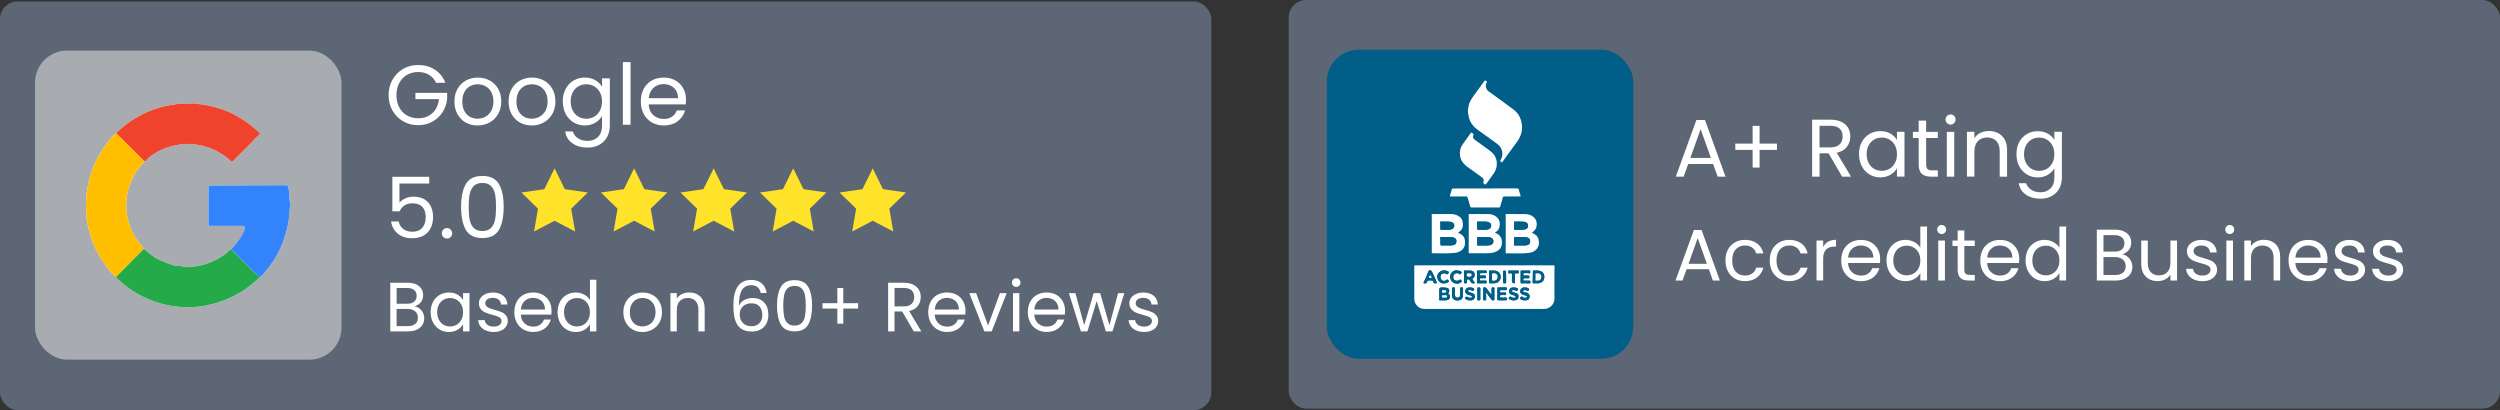
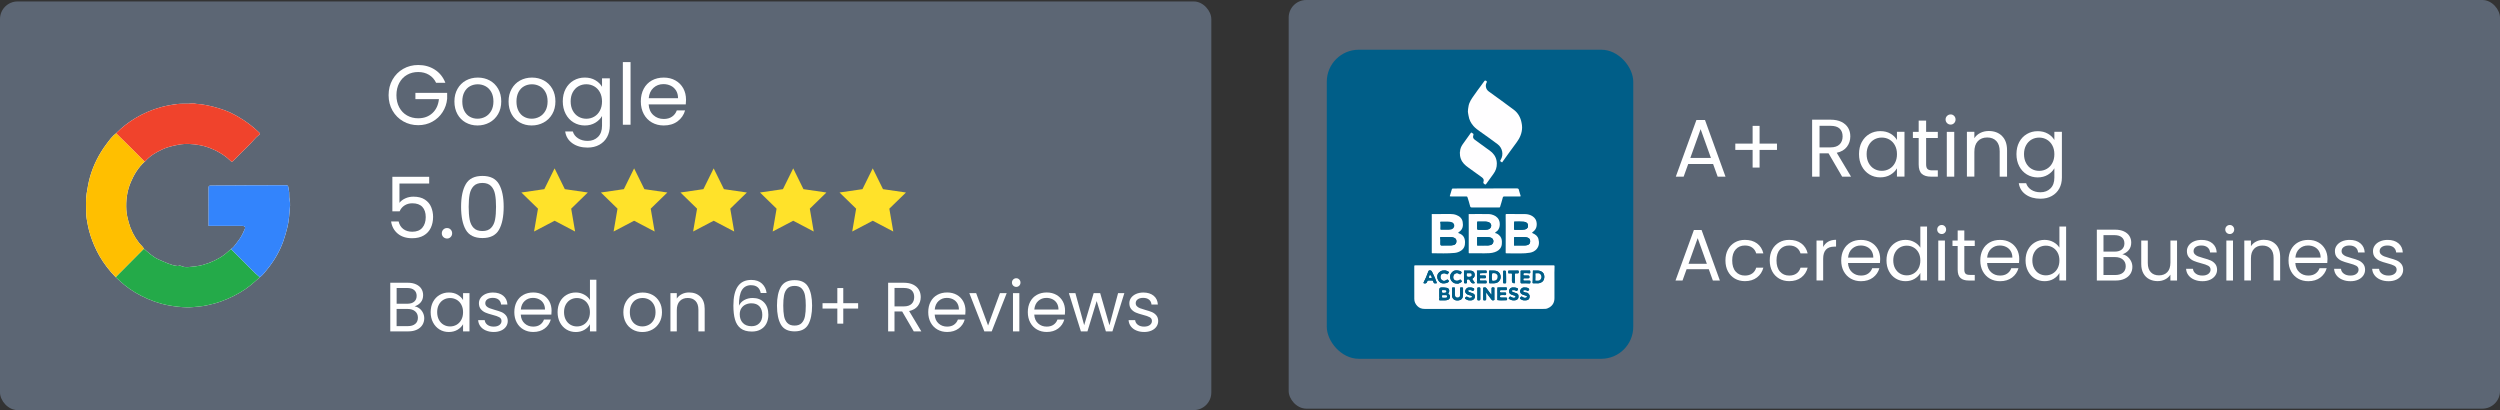
<svg xmlns="http://www.w3.org/2000/svg" id="Layer_1" data-name="Layer 1" viewBox="0 0 876.5 143.78">
  <rect x="0" y="0" width="876.5" height="143.78" fill="#333333" stroke="none" />
  <defs>
    <style>      .cls-1 {        fill: #fff;      }      .cls-2 {        fill: #5c6674;      }      .cls-3 {        fill: #ffe22a;      }      .cls-4 {        fill: #3384fc;      }      .cls-5 {        fill: #24aa49;      }      .cls-6 {        fill: #ffbf00;      }      .cls-7 {        fill: #fffeff;      }      .cls-8 {        fill: #71a5bc;      }      .cls-9 {        fill: #f0432c;      }      .cls-10 {        fill: #005e88;      }      .cls-11 {        fill: #d9d9d9;        opacity: .61;      }    </style>
  </defs>
  <rect class="cls-2" y=".51" width="424.69" height="143.27" rx="6.17" ry="6.17" />
-   <rect class="cls-11" x="12.28" y="17.74" width="107.45" height="108.36" rx="11.22" ry="11.22" />
  <g>
    <path class="cls-1" d="m50.45,87.2c-.43-.82-1.18-1.37-1.74-2.09-1.69-2.17-2.89-4.58-3.62-7.22-.38-1.39-.7-2.79-.79-4.25-.2-3.37.22-6.64,1.54-9.74,1.14-2.7,2.65-5.2,4.87-7.2.08-.06.17-.11.24-.19,1.6-1.87,3.7-3.05,5.86-4.09,1.75-.84,3.66-1.26,5.58-1.65,2.62-.52,5.17-.33,7.75.14,2.08.38,4.02,1.12,5.89,2.08,1.65.85,3.17,1.87,4.51,3.14.76.72.74.74,1.5-.01,1.75-1.74,3.46-3.52,5.24-5.22,1.25-1.2,2.23-2.65,3.64-3.69.43-.32.15-.52-.09-.76-2.2-2.16-4.67-3.97-7.34-5.52-1.54-.9-3.15-1.7-4.8-2.3-2.59-.94-5.28-1.63-8.02-2.05-.83-.13-1.67-.06-2.52-.29-.57-.15-1.34.07-2.02.08-1.3.02-2.61-.05-3.9.1-1.97.23-3.92.58-5.84,1.12-3.16.88-6.13,2.16-8.94,3.84-2.47,1.48-4.73,3.24-6.75,5.3-1.4,1.05-2.41,2.48-3.43,3.85-2.63,3.52-4.57,7.4-5.76,11.64-.52,1.86-.83,3.76-1.14,5.66-.36,2.19-.16,4.37-.17,6.55,0,1.5.3,3.02.59,4.5.48,2.43,1.24,4.78,2.22,7.05.56,1.28,1.16,2.54,1.86,3.75,1.59,2.72,3.48,5.2,5.69,7.45.41.38.82.75,1.23,1.13,2.28,2.11,4.79,3.9,7.56,5.32,3.13,1.6,6.38,2.81,9.86,3.44,2.06.37,4.13.63,6.21.68,1.48.04,2.97-.15,4.46-.29,1.74-.17,3.45-.56,5.14-1.01,1.68-.44,3.29-1.04,4.88-1.73,2.93-1.28,5.68-2.84,8.15-4.87,1.04-.86,2.04-1.77,3.06-2.65,1.1-.84,1.92-1.95,2.77-3.01,2.38-2.97,4.27-6.22,5.52-9.83.51-1.47.92-2.96,1.31-4.47.66-2.57.76-5.18.99-7.79.12-1.35-.41-2.63-.3-3.97.07-.84-.22-1.65-.31-2.48-.05-.48-.28-.71-.84-.7-8.8.04-17.59,0-26.39.12-.65,0-.74.23-.73.79.03,2.71.01,5.42.01,8.13,0,1.72,0,3.45,0,5.21.27,0,.55,0,.83,0,3.68,0,7.37,0,11.05,0,.75,0,1.08.4.83,1.05-.23.58-.53,1.14-.79,1.71-.57,1.24-1.39,2.32-2.21,3.39-.54.71-1.07,1.47-1.85,1.96-.77.61-1.44,1.33-2.24,1.92-2.29,1.7-4.83,2.85-7.55,3.62-1.65.47-3.36.62-5.06.78-.9.09-1.83,0-2.65-.39-.31-.15-.52-.22-.81-.06-.14.08-.27.1-.47.08-2.34-.27-4.39-1.35-6.5-2.25-2.04-.86-3.61-2.41-5.27-3.82Z" />
    <path class="cls-9" d="m40.7,46.73c2.02-2.05,4.28-3.81,6.75-5.3,2.8-1.68,5.78-2.97,8.94-3.84,1.92-.53,3.88-.88,5.84-1.12,1.29-.15,2.6-.08,3.9-.1.68-.01,1.45-.24,2.02-.08.85.23,1.69.16,2.52.29,2.74.42,5.43,1.1,8.02,2.05,1.65.6,3.26,1.4,4.8,2.3,2.67,1.55,5.14,3.36,7.34,5.52.24.24.53.44.09.76-1.41,1.03-2.39,2.49-3.64,3.69-1.78,1.7-3.5,3.48-5.24,5.22-.76.76-.74.73-1.5.01-1.34-1.27-2.87-2.29-4.51-3.14-1.87-.96-3.81-1.7-5.89-2.08-2.58-.47-5.13-.66-7.75-.14-1.92.38-3.83.8-5.58,1.65-2.16,1.04-4.26,2.22-5.86,4.09-.06.08-.16.13-.24.19-1.59-1.6-3.17-3.2-4.76-4.78-1.74-1.73-3.49-3.45-5.24-5.17Z" />
    <path class="cls-5" d="m91.11,97.2c-1.02.88-2.02,1.79-3.06,2.65-2.47,2.03-5.22,3.59-8.15,4.87-1.59.69-3.2,1.28-4.88,1.73-1.69.45-3.4.84-5.14,1.01-1.48.14-2.97.33-4.46.29-2.08-.06-4.15-.31-6.21-.68-3.48-.63-6.74-1.84-9.86-3.44-2.77-1.42-5.28-3.2-7.56-5.32-.41-.38-.82-.75-1.23-1.13.19-.21.37-.42.57-.61,3.1-3.12,6.21-6.24,9.31-9.37,1.66,1.41,3.23,2.95,5.27,3.82,2.11.9,4.16,1.98,6.5,2.25.2.02.33,0,.47-.08.29-.16.5-.09.81.06.83.39,1.75.48,2.65.39,1.7-.16,3.41-.31,5.06-.78,2.72-.77,5.26-1.92,7.55-3.62.8-.59,1.47-1.31,2.24-1.92,1.46,1.46,2.91,2.93,4.4,4.37,1.9,1.84,3.64,3.85,5.72,5.52Z" />
    <path class="cls-6" d="m50.45,87.2c-3.1,3.12-6.21,6.24-9.31,9.37-.2.2-.38.41-.57.61-2.21-2.25-4.1-4.72-5.69-7.45-.71-1.21-1.3-2.47-1.86-3.75-.99-2.27-1.75-4.62-2.22-7.05-.29-1.48-.6-3-.59-4.5,0-2.18-.2-4.36.17-6.55.32-1.9.62-3.8,1.14-5.66,1.18-4.25,3.13-8.13,5.76-11.64,1.02-1.37,2.03-2.8,3.43-3.85,1.75,1.72,3.5,3.44,5.24,5.17,1.6,1.59,3.18,3.19,4.76,4.78-2.21,2-3.72,4.5-4.87,7.2-1.31,3.1-1.74,6.37-1.54,9.74.09,1.46.4,2.86.79,4.25.73,2.63,1.93,5.04,3.62,7.22.56.72,1.32,1.27,1.74,2.09Z" />
    <path class="cls-4" d="m91.11,97.2c-2.07-1.67-3.82-3.68-5.72-5.52-1.48-1.44-2.93-2.91-4.4-4.37.78-.5,1.31-1.26,1.85-1.96.81-1.07,1.64-2.15,2.21-3.39.26-.57.57-1.12.79-1.71.25-.64-.08-1.05-.83-1.05-3.68,0-7.37,0-11.05,0-.28,0-.56,0-.83,0,0-1.76,0-3.48,0-5.21,0-2.71.01-5.42-.01-8.13,0-.56.09-.78.73-.79,8.8-.11,17.59-.07,26.39-.12.56,0,.79.22.84.7.08.83.38,1.64.31,2.48-.11,1.34.42,2.62.3,3.97-.23,2.61-.33,5.22-.99,7.79-.39,1.51-.8,3-1.31,4.47-1.26,3.6-3.14,6.86-5.52,9.83-.85,1.06-1.67,2.17-2.77,3.01Z" />
  </g>
  <rect class="cls-2" x="451.81" width="424.69" height="143.27" rx="6.17" ry="6.17" />
  <g>
    <path class="cls-1" d="m152.9,29.04c-.57-1.21-1.4-2.14-2.49-2.8-1.09-.66-2.35-.99-3.8-.99s-2.75.33-3.9.99c-1.16.66-2.07,1.61-2.73,2.85-.66,1.24-.99,2.67-.99,4.29s.33,3.05.99,4.27c.66,1.23,1.57,2.17,2.73,2.83,1.16.66,2.46.99,3.9.99,2.02,0,3.68-.6,4.99-1.81,1.31-1.21,2.07-2.84,2.29-4.9h-8.25v-2.2h11.13v2.08c-.16,1.7-.69,3.26-1.6,4.67-.91,1.42-2.11,2.53-3.59,3.35-1.48.82-3.14,1.23-4.96,1.23-1.92,0-3.67-.45-5.25-1.35-1.58-.9-2.83-2.15-3.75-3.75s-1.38-3.41-1.38-5.43.46-3.83,1.38-5.45c.92-1.61,2.17-2.87,3.75-3.77,1.58-.9,3.33-1.35,5.25-1.35,2.2,0,4.14.54,5.83,1.63,1.69,1.09,2.92,2.62,3.69,4.6h-3.23Z" />
    <path class="cls-1" d="m163.28,42.96c-1.24-.69-2.21-1.68-2.91-2.95-.7-1.28-1.05-2.75-1.05-4.44s.36-3.13,1.08-4.41c.72-1.28,1.71-2.26,2.95-2.94,1.25-.68,2.64-1.02,4.18-1.02s2.94.34,4.18,1.02,2.23,1.66,2.95,2.92c.72,1.27,1.08,2.74,1.08,4.42s-.37,3.16-1.11,4.44c-.74,1.28-1.75,2.26-3.01,2.95-1.27.69-2.67,1.04-4.21,1.04s-2.9-.35-4.14-1.04Zm6.87-2.02c.85-.46,1.54-1.14,2.06-2.05.52-.91.79-2.02.79-3.32s-.26-2.41-.77-3.32c-.51-.91-1.19-1.59-2.02-2.03-.83-.44-1.73-.67-2.7-.67s-1.89.22-2.72.67c-.82.45-1.48,1.12-1.97,2.03s-.74,2.02-.74,3.32.24,2.44.73,3.35c.48.91,1.13,1.59,1.94,2.03.81.45,1.7.67,2.67.67s1.88-.23,2.73-.68Z" />
    <path class="cls-1" d="m182.27,42.96c-1.24-.69-2.21-1.68-2.91-2.95-.7-1.28-1.05-2.75-1.05-4.44s.36-3.13,1.08-4.41c.72-1.28,1.71-2.26,2.95-2.94,1.25-.68,2.64-1.02,4.18-1.02s2.94.34,4.18,1.02,2.23,1.66,2.95,2.92c.72,1.27,1.08,2.74,1.08,4.42s-.37,3.16-1.11,4.44c-.74,1.28-1.75,2.26-3.01,2.95-1.27.69-2.67,1.04-4.21,1.04s-2.9-.35-4.14-1.04Zm6.87-2.02c.85-.46,1.54-1.14,2.06-2.05.52-.91.79-2.02.79-3.32s-.26-2.41-.77-3.32c-.51-.91-1.19-1.59-2.02-2.03-.83-.44-1.73-.67-2.7-.67s-1.89.22-2.72.67c-.82.45-1.48,1.12-1.97,2.03s-.74,2.02-.74,3.32.24,2.44.73,3.35c.48.91,1.13,1.59,1.94,2.03.81.45,1.7.67,2.67.67s1.88-.23,2.73-.68Z" />
    <path class="cls-1" d="m208.71,28.12c1.06.61,1.84,1.39,2.36,2.31v-2.97h2.73v16.62c0,1.48-.32,2.8-.95,3.96-.63,1.16-1.54,2.06-2.72,2.72-1.18.65-2.55.98-4.11.98-2.14,0-3.92-.5-5.34-1.51-1.42-1.01-2.27-2.38-2.52-4.13h2.67c.3.99.91,1.79,1.84,2.39s2.05.91,3.35.91c1.48,0,2.7-.47,3.64-1.4.94-.93,1.41-2.24,1.41-3.92v-3.41c-.53.95-1.33,1.74-2.37,2.37-1.05.63-2.28.95-3.68.95s-2.76-.36-3.93-1.07c-1.18-.71-2.1-1.71-2.77-3-.67-1.29-1.01-2.75-1.01-4.39s.34-3.12,1.01-4.38c.67-1.26,1.6-2.23,2.77-2.92,1.18-.69,2.49-1.04,3.93-1.04s2.64.31,3.69.92Zm1.62,4.24c-.49-.91-1.16-1.61-2-2.09-.84-.48-1.77-.73-2.77-.73s-1.93.24-2.76.71c-.83.48-1.49,1.17-1.99,2.08-.49.91-.74,1.98-.74,3.21s.25,2.33.74,3.25,1.16,1.62,1.99,2.11c.83.48,1.75.73,2.76.73s1.93-.24,2.77-.73c.84-.48,1.51-1.19,2-2.11s.74-1.99.74-3.22-.25-2.29-.74-3.21Z" />
    <path class="cls-1" d="m221.07,21.77v21.96h-2.7v-21.96h2.7Z" />
    <path class="cls-1" d="m240.42,36.61h-13c.1,1.6.65,2.85,1.65,3.75s2.21,1.35,3.64,1.35c1.17,0,2.14-.27,2.92-.82.78-.54,1.33-1.27,1.65-2.18h2.91c-.44,1.56-1.31,2.83-2.61,3.81-1.31.98-2.93,1.47-4.87,1.47-1.54,0-2.92-.35-4.14-1.04-1.22-.69-2.17-1.68-2.86-2.95-.69-1.28-1.04-2.75-1.04-4.44s.34-3.16,1.01-4.42c.67-1.27,1.62-2.24,2.83-2.92s2.62-1.02,4.2-1.02,2.91.34,4.1,1.01c1.19.67,2.1,1.6,2.75,2.77.64,1.18.96,2.51.96,3.99,0,.51-.03,1.06-.09,1.63Zm-3.38-4.85c-.46-.74-1.07-1.31-1.85-1.69-.78-.39-1.65-.58-2.6-.58-1.36,0-2.53.44-3.49,1.31-.96.87-1.51,2.08-1.65,3.62h10.27c0-1.03-.23-1.91-.68-2.66Z" />
  </g>
  <g>
    <g>
      <path class="cls-1" d="m150.47,64.35h-10.42v6.77c.46-.63,1.13-1.15,2.02-1.56.89-.41,1.85-.61,2.88-.61,1.64,0,2.98.34,4.01,1.02,1.03.68,1.77,1.56,2.21,2.64.44,1.08.67,2.22.67,3.43,0,1.42-.27,2.7-.8,3.83s-1.35,2.02-2.45,2.67c-1.1.65-2.46.98-4.08.98-2.08,0-3.76-.53-5.05-1.6s-2.07-2.49-2.34-4.27h2.64c.26,1.13.8,2.01,1.63,2.64.83.63,1.88.95,3.15.95,1.56,0,2.74-.47,3.53-1.41.79-.94,1.19-2.18,1.19-3.72s-.4-2.73-1.19-3.58c-.79-.84-1.96-1.26-3.5-1.26-1.05,0-1.96.25-2.75.76-.78.5-1.35,1.19-1.71,2.06h-2.55v-12.11h12.91v2.37Z" />
      <path class="cls-1" d="m155.43,83.1c-.36-.36-.53-.79-.53-1.31s.18-.95.53-1.31c.36-.36.79-.53,1.31-.53s.91.18,1.26.53c.35.36.52.79.52,1.31s-.17.95-.52,1.31c-.35.36-.77.53-1.26.53s-.95-.18-1.31-.53Z" />
      <path class="cls-1" d="m163.32,64.54c1.11-1.91,3.05-2.86,5.82-2.86s4.68.96,5.79,2.86c1.11,1.91,1.66,4.57,1.66,7.97s-.55,6.15-1.66,8.07c-1.11,1.92-3.04,2.88-5.79,2.88s-4.71-.96-5.82-2.88c-1.11-1.92-1.66-4.61-1.66-8.07s.55-6.06,1.66-7.97Zm10.25,3.59c-.23-1.2-.69-2.16-1.4-2.89s-1.72-1.1-3.04-1.1-2.37.37-3.07,1.1c-.7.73-1.17,1.7-1.4,2.89-.23,1.2-.34,2.66-.34,4.38s.11,3.28.34,4.48c.23,1.21.69,2.18,1.4,2.91.7.73,1.73,1.1,3.07,1.1s2.34-.37,3.04-1.1c.7-.73,1.17-1.7,1.4-2.91.23-1.21.34-2.7.34-4.48s-.11-3.18-.34-4.38Z" />
    </g>
    <polygon class="cls-3" points="305.98 59.03 309.58 66.32 317.63 67.49 311.8 73.16 313.18 81.17 305.98 77.39 298.79 81.17 300.16 73.16 294.34 67.49 302.38 66.32 305.98 59.03" />
    <polygon class="cls-3" points="278.1 59.03 281.69 66.32 289.74 67.49 283.92 73.16 285.29 81.17 278.1 77.39 270.9 81.17 272.27 73.16 266.45 67.49 274.5 66.32 278.1 59.03" />
    <polygon class="cls-3" points="250.21 59.03 253.81 66.32 261.85 67.49 256.03 73.16 257.41 81.17 250.21 77.39 243.01 81.17 244.39 73.16 238.57 67.49 246.61 66.32 250.21 59.03" />
    <polygon class="cls-3" points="222.32 59.03 225.92 66.32 233.97 67.49 228.14 73.16 229.52 81.17 222.32 77.39 215.13 81.17 216.5 73.16 210.68 67.49 218.73 66.32 222.32 59.03" />
    <polygon class="cls-3" points="194.44 59.03 198.03 66.32 206.08 67.49 200.26 73.16 201.63 81.17 194.44 77.39 187.24 81.17 188.62 73.16 182.79 67.49 190.84 66.32 194.44 59.03" />
  </g>
  <g>
    <path class="cls-1" d="m147.07,108.15c.51.41.92.91,1.22,1.52.3.6.45,1.25.45,1.93,0,.86-.22,1.64-.66,2.34-.44.69-1.08,1.24-1.92,1.64-.84.4-1.83.6-2.97.6h-6.36v-17.05h6.12c1.16,0,2.14.19,2.96.58.82.38,1.43.9,1.83,1.55s.61,1.39.61,2.2c0,1.01-.27,1.85-.82,2.51-.55.66-1.27,1.14-2.17,1.43.62.1,1.19.35,1.7.76Zm-8.01-1.66h3.74c1.04,0,1.85-.24,2.42-.73.57-.49.86-1.17.86-2.03s-.29-1.54-.86-2.03c-.57-.49-1.39-.73-2.47-.73h-3.69v5.53Zm6.53,7.07c.62-.52.93-1.25.93-2.18s-.33-1.69-.98-2.24-1.53-.82-2.62-.82h-3.87v6.02h3.94c1.11,0,1.97-.26,2.59-.78Z" />
    <path class="cls-1" d="m151.83,105.82c.55-1.04,1.32-1.84,2.29-2.41.97-.57,2.05-.86,3.24-.86s2.19.25,3.06.76c.86.51,1.51,1.14,1.93,1.91v-2.45h2.25v13.41h-2.25v-2.5c-.44.78-1.1,1.43-1.97,1.95-.87.51-1.89.77-3.05.77s-2.27-.29-3.23-.88c-.96-.59-1.72-1.41-2.28-2.47s-.83-2.27-.83-3.62.28-2.57.83-3.61Zm9.91.99c-.41-.75-.96-1.33-1.65-1.72s-1.46-.6-2.29-.6-1.59.2-2.28.59-1.23.96-1.64,1.71c-.41.75-.61,1.63-.61,2.64s.2,1.92.61,2.68c.41.76.95,1.34,1.64,1.74.69.4,1.44.6,2.28.6s1.59-.2,2.29-.6c.69-.4,1.24-.98,1.65-1.74.41-.76.61-1.64.61-2.65s-.2-1.89-.61-2.64Z" />
    <path class="cls-1" d="m170.35,115.87c-.82-.35-1.46-.84-1.93-1.47-.47-.63-.73-1.35-.78-2.17h2.3c.07.67.38,1.22.94,1.64.56.42,1.3.64,2.21.64.85,0,1.52-.19,2.01-.56.49-.38.73-.85.73-1.42s-.26-1.02-.78-1.31c-.52-.29-1.33-.57-2.42-.84-1-.26-1.81-.53-2.43-.79-.63-.27-1.17-.67-1.62-1.2s-.67-1.23-.67-2.09c0-.69.2-1.31.61-1.88s.99-1.02,1.74-1.36c.75-.33,1.61-.5,2.57-.5,1.48,0,2.68.38,3.6,1.12.91.75,1.4,1.78,1.47,3.08h-2.23c-.05-.7-.33-1.26-.84-1.69-.51-.42-1.2-.64-2.07-.64-.8,0-1.44.17-1.91.51s-.71.79-.71,1.35c0,.44.14.8.43,1.09.29.29.64.51,1.08.68.43.17,1.03.36,1.8.58.96.26,1.75.52,2.35.77.6.25,1.12.63,1.55,1.14.43.51.66,1.17.67,1.98,0,.73-.2,1.39-.61,1.98-.41.59-.98,1.05-1.73,1.38s-1.59.5-2.56.5c-1.03,0-1.95-.17-2.77-.53Z" />
    <path class="cls-1" d="m193.3,110.31h-10.72c.08,1.32.53,2.35,1.36,3.09.82.74,1.82,1.11,3,1.11.96,0,1.77-.22,2.41-.67.64-.45,1.1-1.05,1.36-1.8h2.4c-.36,1.29-1.08,2.34-2.15,3.14s-2.41,1.21-4.01,1.21c-1.27,0-2.41-.29-3.41-.86-1-.57-1.79-1.38-2.36-2.43-.57-1.05-.86-2.27-.86-3.66s.28-2.6.83-3.65,1.33-1.85,2.34-2.41c1-.56,2.16-.84,3.46-.84s2.4.28,3.38.83c.98.55,1.73,1.32,2.26,2.29.53.97.79,2.07.79,3.29,0,.42-.02.87-.07,1.35Zm-2.79-4c-.38-.61-.88-1.08-1.53-1.39-.64-.32-1.36-.48-2.14-.48-1.13,0-2.08.36-2.88,1.08-.79.72-1.24,1.71-1.36,2.99h8.47c0-.85-.19-1.58-.56-2.19Z" />
    <path class="cls-1" d="m196.31,105.82c.55-1.04,1.32-1.84,2.29-2.41.97-.57,2.06-.86,3.27-.86,1.04,0,2.01.24,2.91.72s1.58,1.11,2.06,1.9v-7.09h2.25v18.11h-2.25v-2.52c-.44.8-1.09,1.46-1.96,1.97-.86.51-1.88.77-3.03.77s-2.27-.29-3.24-.88c-.97-.59-1.73-1.41-2.29-2.47s-.83-2.27-.83-3.62.28-2.57.83-3.61Zm9.91.99c-.41-.75-.96-1.33-1.65-1.72s-1.46-.6-2.29-.6-1.59.2-2.28.59-1.23.96-1.64,1.71c-.41.75-.61,1.63-.61,2.64s.2,1.92.61,2.68c.41.76.95,1.34,1.64,1.74.69.4,1.44.6,2.28.6s1.59-.2,2.29-.6c.69-.4,1.24-.98,1.65-1.74.41-.76.61-1.64.61-2.65s-.2-1.89-.61-2.64Z" />
    <path class="cls-1" d="m221.82,115.54c-1.02-.57-1.82-1.38-2.4-2.43-.58-1.05-.87-2.27-.87-3.66s.3-2.58.89-3.63c.6-1.05,1.41-1.86,2.43-2.42,1.03-.56,2.18-.84,3.45-.84s2.42.28,3.45.84c1.03.56,1.84,1.37,2.43,2.41.6,1.04.89,2.26.89,3.65s-.31,2.61-.92,3.66c-.61,1.05-1.44,1.86-2.48,2.43-1.04.57-2.2.86-3.47.86s-2.39-.29-3.41-.86Zm5.66-1.66c.7-.38,1.27-.94,1.7-1.69.43-.75.65-1.66.65-2.74s-.21-1.99-.64-2.74-.98-1.31-1.66-1.68c-.69-.37-1.43-.55-2.23-.55s-1.56.18-2.24.55c-.68.37-1.22.93-1.63,1.68-.41.75-.61,1.66-.61,2.74s.2,2.01.6,2.76c.4.75.93,1.31,1.6,1.68.67.37,1.4.55,2.2.55s1.55-.19,2.25-.56Z" />
    <path class="cls-1" d="m245.54,104.01c1.01.99,1.52,2.41,1.52,4.27v7.9h-2.2v-7.58c0-1.34-.33-2.36-1-3.07-.67-.71-1.58-1.06-2.74-1.06s-2.11.37-2.8,1.1c-.69.73-1.04,1.8-1.04,3.21v7.41h-2.23v-13.41h2.23v1.91c.44-.68,1.04-1.21,1.8-1.59.76-.38,1.59-.56,2.51-.56,1.63,0,2.95.49,3.96,1.48Z" />
    <path class="cls-1" d="m263.38,99.98c-1.45,0-2.54.56-3.25,1.68s-1.07,2.96-1.05,5.52c.38-.85,1-1.51,1.87-1.99.87-.48,1.85-.72,2.92-.72,1.68,0,3.02.52,4.02,1.57,1,1.04,1.5,2.49,1.5,4.33,0,1.11-.22,2.1-.65,2.99-.43.88-1.08,1.58-1.96,2.1-.87.52-1.93.78-3.17.78-1.68,0-2.99-.38-3.94-1.12s-1.61-1.79-1.98-3.11c-.38-1.32-.56-2.95-.56-4.89,0-5.99,2.09-8.98,6.26-8.98,1.6,0,2.85.43,3.77,1.3.91.86,1.45,1.96,1.61,3.28h-2.06c-.36-1.81-1.48-2.72-3.35-2.72Zm-1.96,6.79c-.62.29-1.12.72-1.5,1.3-.38.58-.57,1.29-.57,2.12,0,1.24.36,2.25,1.08,3.02.72.77,1.75,1.16,3.08,1.16,1.14,0,2.05-.35,2.73-1.06.68-.71,1.02-1.67,1.02-2.88,0-1.27-.33-2.27-.98-3-.65-.73-1.61-1.09-2.86-1.09-.7,0-1.36.14-1.98.43Z" />
    <path class="cls-1" d="m273.78,100.58c.91-1.57,2.51-2.36,4.8-2.36s3.86.79,4.77,2.36c.91,1.57,1.37,3.76,1.37,6.57s-.46,5.07-1.37,6.66c-.91,1.58-2.5,2.37-4.77,2.37s-3.88-.79-4.8-2.37c-.91-1.58-1.37-3.8-1.37-6.66s.46-5,1.37-6.57Zm8.45,2.96c-.19-.99-.57-1.78-1.15-2.39-.58-.6-1.42-.91-2.51-.91s-1.95.3-2.53.91c-.58.6-.96,1.4-1.15,2.39-.19.99-.28,2.19-.28,3.61s.09,2.7.28,3.69c.19,1,.57,1.79,1.15,2.4.58.6,1.42.91,2.53.91s1.93-.3,2.51-.91c.58-.6.96-1.4,1.15-2.4.19-1,.28-2.23.28-3.69s-.09-2.62-.28-3.61Z" />
    <path class="cls-1" d="m300.86,108.18h-5.21v5.29h-2.08v-5.29h-5.19v-1.88h5.19v-5.31h2.08v5.31h5.21v1.88Z" />
    <path class="cls-1" d="m320.36,116.18l-4.06-6.97h-2.69v6.97h-2.23v-17.05h5.51c1.29,0,2.38.22,3.27.66.89.44,1.55,1.04,1.99,1.79.44.75.66,1.61.66,2.57,0,1.17-.34,2.21-1.02,3.11-.68.9-1.69,1.49-3.05,1.79l4.28,7.14h-2.67Zm-6.75-8.76h3.28c1.21,0,2.11-.3,2.72-.89s.91-1.39.91-2.39-.3-1.79-.89-2.35c-.6-.55-1.5-.83-2.73-.83h-3.28v6.46Z" />
    <path class="cls-1" d="m338.42,110.31h-10.72c.08,1.32.53,2.35,1.36,3.09.82.74,1.82,1.11,3,1.11.96,0,1.77-.22,2.41-.67.64-.45,1.1-1.05,1.36-1.8h2.4c-.36,1.29-1.08,2.34-2.15,3.14s-2.41,1.21-4.01,1.21c-1.27,0-2.41-.29-3.41-.86-1-.57-1.79-1.38-2.36-2.43-.57-1.05-.86-2.27-.86-3.66s.28-2.6.83-3.65,1.33-1.85,2.34-2.41c1-.56,2.16-.84,3.46-.84s2.4.28,3.38.83c.98.55,1.73,1.32,2.26,2.29.53.97.79,2.07.79,3.29,0,.42-.02.87-.07,1.35Zm-2.79-4c-.38-.61-.88-1.08-1.53-1.39-.64-.32-1.36-.48-2.14-.48-1.13,0-2.08.36-2.88,1.08-.79.72-1.24,1.71-1.36,2.99h8.47c0-.85-.19-1.58-.56-2.19Z" />
    <path class="cls-1" d="m346.42,114.12l4.16-11.35h2.37l-5.26,13.41h-2.59l-5.26-13.41h2.4l4.18,11.35Z" />
    <path class="cls-1" d="m355.23,100.15c-.29-.29-.44-.65-.44-1.08s.15-.78.44-1.08c.29-.29.65-.44,1.08-.44s.75.15,1.04.44c.29.29.43.65.43,1.08s-.14.78-.43,1.08c-.29.29-.63.44-1.04.44s-.78-.15-1.08-.44Zm2.15,2.62v13.41h-2.23v-13.41h2.23Z" />
    <path class="cls-1" d="m373.33,110.31h-10.72c.08,1.32.53,2.35,1.36,3.09.82.74,1.82,1.11,3,1.11.96,0,1.77-.22,2.41-.67.64-.45,1.1-1.05,1.36-1.8h2.4c-.36,1.29-1.08,2.34-2.15,3.14s-2.41,1.21-4.01,1.21c-1.27,0-2.41-.29-3.41-.86-1-.57-1.79-1.38-2.36-2.43-.57-1.05-.86-2.27-.86-3.66s.28-2.6.83-3.65,1.33-1.85,2.34-2.41c1-.56,2.16-.84,3.46-.84s2.4.28,3.38.83c.98.55,1.73,1.32,2.26,2.29.53.97.79,2.07.79,3.29,0,.42-.02.87-.07,1.35Zm-2.79-4c-.38-.61-.88-1.08-1.53-1.39-.64-.32-1.36-.48-2.14-.48-1.13,0-2.08.36-2.88,1.08-.79.72-1.24,1.71-1.36,2.99h8.47c0-.85-.19-1.58-.56-2.19Z" />
    <path class="cls-1" d="m394.2,102.77l-4.18,13.41h-2.3l-3.23-10.64-3.23,10.64h-2.3l-4.21-13.41h2.28l3.08,11.25,3.33-11.25h2.28l3.25,11.28,3.03-11.28h2.2Z" />
    <path class="cls-1" d="m398.39,115.87c-.82-.35-1.46-.84-1.93-1.47-.47-.63-.73-1.35-.78-2.17h2.3c.07.67.38,1.22.94,1.64.56.42,1.3.64,2.21.64.85,0,1.52-.19,2.01-.56.49-.38.73-.85.73-1.42s-.26-1.02-.78-1.31c-.52-.29-1.33-.57-2.42-.84-1-.26-1.81-.53-2.43-.79-.63-.27-1.17-.67-1.62-1.2s-.67-1.23-.67-2.09c0-.69.2-1.31.61-1.88s.99-1.02,1.74-1.36c.75-.33,1.61-.5,2.57-.5,1.48,0,2.68.38,3.6,1.12.91.75,1.4,1.78,1.47,3.08h-2.23c-.05-.7-.33-1.26-.84-1.69-.51-.42-1.2-.64-2.07-.64-.8,0-1.44.17-1.91.51s-.71.79-.71,1.35c0,.44.14.8.43,1.09.29.29.64.51,1.08.68.43.17,1.03.36,1.8.58.96.26,1.75.52,2.35.77.6.25,1.12.63,1.55,1.14.43.51.66,1.17.67,1.98,0,.73-.2,1.39-.61,1.98-.41.59-.98,1.05-1.73,1.38s-1.59.5-2.56.5c-1.03,0-1.95-.17-2.77-.53Z" />
  </g>
  <g>
    <path class="cls-1" d="m599.1,94.39h-7.78l-1.43,3.97h-2.46l6.45-17.73h2.69l6.42,17.73h-2.46l-1.43-3.97Zm-.67-1.89l-3.22-9.01-3.22,9.01h6.45Z" />
    <path class="cls-1" d="m605.8,87.52c.58-1.08,1.39-1.92,2.42-2.52,1.03-.6,2.21-.9,3.54-.9,1.72,0,3.14.42,4.26,1.25,1.12.83,1.86,2,2.21,3.48h-2.51c-.24-.85-.7-1.53-1.39-2.02-.69-.5-1.55-.74-2.57-.74-1.33,0-2.4.46-3.22,1.37-.82.91-1.23,2.2-1.23,3.88s.41,2.99,1.23,3.91c.82.92,1.89,1.38,3.22,1.38,1.02,0,1.88-.24,2.56-.72.68-.48,1.15-1.16,1.41-2.05h2.51c-.38,1.43-1.12,2.58-2.25,3.44s-2.53,1.29-4.22,1.29c-1.33,0-2.51-.3-3.54-.9-1.03-.6-1.84-1.44-2.42-2.53-.58-1.09-.87-2.37-.87-3.84s.29-2.72.87-3.8Z" />
    <path class="cls-1" d="m621.33,87.52c.58-1.08,1.39-1.92,2.42-2.52,1.03-.6,2.21-.9,3.54-.9,1.72,0,3.14.42,4.26,1.25,1.12.83,1.86,2,2.21,3.48h-2.51c-.24-.85-.7-1.53-1.39-2.02-.69-.5-1.55-.74-2.57-.74-1.33,0-2.4.46-3.22,1.37-.82.91-1.23,2.2-1.23,3.88s.41,2.99,1.23,3.91c.82.92,1.89,1.38,3.22,1.38,1.02,0,1.88-.24,2.56-.72.68-.48,1.15-1.16,1.41-2.05h2.51c-.38,1.43-1.12,2.58-2.25,3.44s-2.53,1.29-4.22,1.29c-1.33,0-2.51-.3-3.54-.9-1.03-.6-1.84-1.44-2.42-2.53-.58-1.09-.87-2.37-.87-3.84s.29-2.72.87-3.8Z" />
    <path class="cls-1" d="m640.94,84.74c.76-.44,1.68-.67,2.78-.67v2.4h-.61c-2.61,0-3.91,1.42-3.91,4.25v7.62h-2.33v-14.02h2.33v2.28c.41-.8.99-1.42,1.75-1.87Z" />
    <path class="cls-1" d="m659.12,92.21h-11.21c.08,1.38.56,2.46,1.42,3.24.86.78,1.91,1.16,3.13,1.16,1.01,0,1.85-.23,2.52-.7.67-.47,1.15-1.1,1.42-1.88h2.51c-.38,1.35-1.13,2.44-2.25,3.29-1.13.84-2.52,1.27-4.2,1.27-1.33,0-2.52-.3-3.57-.9-1.05-.6-1.87-1.45-2.47-2.55-.6-1.1-.89-2.38-.89-3.82s.29-2.72.87-3.81c.58-1.09,1.39-1.93,2.44-2.52,1.05-.59,2.26-.88,3.62-.88s2.51.29,3.53.87,1.81,1.38,2.37,2.39c.55,1.01.83,2.16.83,3.44,0,.44-.03.91-.08,1.41Zm-2.92-4.18c-.39-.64-.93-1.13-1.6-1.46-.67-.33-1.42-.5-2.24-.5-1.18,0-2.18.38-3.01,1.13s-1.3,1.79-1.42,3.12h8.85c0-.89-.2-1.65-.59-2.29Z" />
    <path class="cls-1" d="m662.27,87.52c.58-1.08,1.38-1.92,2.39-2.52,1.01-.6,2.15-.9,3.42-.9,1.09,0,2.11.25,3.04.75.94.5,1.65,1.16,2.15,1.98v-7.42h2.35v18.93h-2.35v-2.63c-.46.84-1.14,1.52-2.05,2.06-.9.54-1.96.81-3.17.81s-2.38-.31-3.39-.92c-1.02-.61-1.81-1.48-2.39-2.58s-.87-2.37-.87-3.79.29-2.69.87-3.77Zm10.36,1.04c-.43-.78-1-1.39-1.73-1.8-.73-.42-1.52-.63-2.39-.63s-1.66.21-2.38.61c-.72.41-1.29,1.01-1.71,1.79-.43.79-.64,1.71-.64,2.76s.21,2.01.64,2.8c.43.79,1,1.4,1.71,1.82.72.42,1.51.63,2.38.63s1.67-.21,2.39-.63c.72-.42,1.3-1.02,1.73-1.82.43-.79.64-1.72.64-2.78s-.21-1.98-.64-2.76Z" />
    <path class="cls-1" d="m679.64,81.59c-.31-.31-.46-.68-.46-1.12s.15-.82.46-1.13c.31-.31.68-.46,1.13-.46s.79.15,1.09.46c.3.31.45.68.45,1.13s-.15.82-.45,1.12c-.3.31-.66.46-1.09.46s-.82-.15-1.13-.46Zm2.25,2.74v14.02h-2.33v-14.02h2.33Z" />
    <path class="cls-1" d="m688.69,86.25v8.26c0,.68.14,1.16.44,1.45.29.28.79.42,1.51.42h1.71v1.97h-2.1c-1.3,0-2.27-.3-2.92-.9-.65-.6-.97-1.58-.97-2.94v-8.26h-1.82v-1.92h1.82v-3.53h2.33v3.53h3.66v1.92h-3.66Z" />
    <path class="cls-1" d="m707.88,92.21h-11.21c.08,1.38.56,2.46,1.42,3.24.86.78,1.91,1.16,3.13,1.16,1.01,0,1.85-.23,2.52-.7.67-.47,1.15-1.1,1.42-1.88h2.51c-.38,1.35-1.13,2.44-2.25,3.29-1.13.84-2.52,1.27-4.2,1.27-1.33,0-2.52-.3-3.57-.9-1.05-.6-1.87-1.45-2.47-2.55-.6-1.1-.89-2.38-.89-3.82s.29-2.72.87-3.81c.58-1.09,1.39-1.93,2.44-2.52,1.05-.59,2.26-.88,3.62-.88s2.51.29,3.53.87,1.81,1.38,2.37,2.39c.55,1.01.83,2.16.83,3.44,0,.44-.03.91-.08,1.41Zm-2.92-4.18c-.39-.64-.93-1.13-1.6-1.46-.67-.33-1.42-.5-2.24-.5-1.18,0-2.18.38-3.01,1.13s-1.3,1.79-1.42,3.12h8.85c0-.89-.2-1.65-.59-2.29Z" />
    <path class="cls-1" d="m711.03,87.52c.58-1.08,1.38-1.92,2.39-2.52,1.01-.6,2.15-.9,3.42-.9,1.09,0,2.11.25,3.04.75.94.5,1.65,1.16,2.15,1.98v-7.42h2.35v18.93h-2.35v-2.63c-.46.84-1.14,1.52-2.05,2.06-.9.54-1.96.81-3.17.81s-2.38-.31-3.39-.92c-1.02-.61-1.81-1.48-2.39-2.58s-.87-2.37-.87-3.79.29-2.69.87-3.77Zm10.36,1.04c-.43-.78-1-1.39-1.73-1.8-.73-.42-1.52-.63-2.39-.63s-1.66.21-2.38.61c-.72.41-1.29,1.01-1.71,1.79-.43.79-.64,1.71-.64,2.76s.21,2.01.64,2.8c.43.79,1,1.4,1.71,1.82.72.42,1.51.63,2.38.63s1.67-.21,2.39-.63c.72-.42,1.3-1.02,1.73-1.82.43-.79.64-1.72.64-2.78s-.21-1.98-.64-2.76Z" />
    <path class="cls-1" d="m745.86,89.96c.54.43.96.96,1.28,1.59.32.63.47,1.3.47,2.02,0,.9-.23,1.72-.69,2.44-.46.72-1.13,1.3-2.01,1.71-.88.42-1.92.63-3.11.63h-6.65v-17.83h6.4c1.21,0,2.24.2,3.1.6.85.4,1.49.94,1.92,1.62.43.68.64,1.45.64,2.3,0,1.06-.29,1.93-.86,2.62-.57.69-1.33,1.19-2.26,1.5.65.1,1.24.37,1.78.79Zm-8.38-1.74h3.91c1.09,0,1.94-.26,2.53-.77s.9-1.22.9-2.12-.3-1.61-.9-2.12-1.46-.77-2.58-.77h-3.86v5.78Zm6.83,7.39c.65-.55.97-1.3.97-2.28s-.34-1.77-1.02-2.34c-.68-.57-1.6-.86-2.74-.86h-4.04v6.29h4.12c1.16,0,2.06-.27,2.71-.82Z" />
    <path class="cls-1" d="m763.27,84.33v14.02h-2.33v-2.07c-.44.72-1.06,1.28-1.85,1.68s-1.67.6-2.62.6c-1.09,0-2.07-.23-2.94-.68-.87-.45-1.56-1.13-2.06-2.03s-.75-2-.75-3.3v-8.21h2.3v7.91c0,1.38.35,2.44,1.05,3.18.7.74,1.65,1.11,2.87,1.11s2.23-.38,2.94-1.15c.72-.77,1.07-1.88,1.07-3.35v-7.7h2.33Z" />
    <path class="cls-1" d="m769.28,98.03c-.85-.37-1.53-.88-2.02-1.54-.5-.66-.77-1.41-.82-2.26h2.41c.07.7.4,1.27.99,1.71.59.44,1.36.67,2.31.67.89,0,1.59-.2,2.1-.59s.77-.89.77-1.48-.27-1.07-.82-1.37c-.55-.3-1.39-.59-2.53-.88-1.04-.27-1.89-.55-2.55-.83-.66-.28-1.22-.7-1.69-1.25-.47-.55-.7-1.28-.7-2.19,0-.72.21-1.37.64-1.97.43-.6,1.03-1.07,1.82-1.42.79-.35,1.68-.52,2.69-.52,1.55,0,2.81.39,3.76,1.18s1.47,1.86,1.54,3.22h-2.33c-.05-.73-.35-1.32-.88-1.77-.54-.44-1.26-.67-2.16-.67-.84,0-1.5.18-2,.54s-.74.83-.74,1.41c0,.46.15.84.45,1.14.3.3.67.54,1.13.72.45.18,1.08.38,1.88.6,1.01.27,1.83.54,2.46.81.63.26,1.17.66,1.62,1.19.45.53.69,1.22.7,2.07,0,.77-.21,1.46-.64,2.07-.43.61-1.03,1.1-1.8,1.45-.78.35-1.67.52-2.67.52-1.08,0-2.04-.18-2.89-.55Z" />
    <path class="cls-1" d="m780.64,81.59c-.31-.31-.46-.68-.46-1.12s.15-.82.46-1.13c.31-.31.68-.46,1.13-.46s.79.15,1.09.46c.3.31.45.68.45,1.13s-.15.82-.45,1.12c-.3.31-.66.46-1.09.46s-.82-.15-1.13-.46Zm2.25,2.74v14.02h-2.33v-14.02h2.33Z" />
    <path class="cls-1" d="m797.83,85.62c1.06,1.03,1.59,2.52,1.59,4.46v8.26h-2.3v-7.93c0-1.4-.35-2.47-1.05-3.21s-1.65-1.11-2.87-1.11-2.2.38-2.93,1.15c-.73.77-1.09,1.88-1.09,3.35v7.75h-2.33v-14.02h2.33v2c.46-.72,1.09-1.27,1.88-1.66.79-.39,1.67-.59,2.62-.59,1.71,0,3.09.52,4.14,1.55Z" />
    <path class="cls-1" d="m815.95,92.21h-11.21c.08,1.38.56,2.46,1.42,3.24.86.78,1.91,1.16,3.13,1.16,1.01,0,1.85-.23,2.52-.7.67-.47,1.15-1.1,1.42-1.88h2.51c-.38,1.35-1.13,2.44-2.25,3.29-1.13.84-2.52,1.27-4.2,1.27-1.33,0-2.52-.3-3.57-.9-1.05-.6-1.87-1.45-2.47-2.55-.6-1.1-.89-2.38-.89-3.82s.29-2.72.87-3.81c.58-1.09,1.39-1.93,2.44-2.52,1.05-.59,2.26-.88,3.62-.88s2.51.29,3.53.87,1.81,1.38,2.37,2.39c.55,1.01.83,2.16.83,3.44,0,.44-.03.91-.08,1.41Zm-2.92-4.18c-.39-.64-.93-1.13-1.6-1.46-.67-.33-1.42-.5-2.24-.5-1.18,0-2.18.38-3.01,1.13s-1.3,1.79-1.42,3.12h8.85c0-.89-.2-1.65-.59-2.29Z" />
    <path class="cls-1" d="m821.17,98.03c-.85-.37-1.53-.88-2.02-1.54-.5-.66-.77-1.41-.82-2.26h2.41c.07.7.4,1.27.99,1.71.59.44,1.36.67,2.31.67.89,0,1.59-.2,2.1-.59s.77-.89.77-1.48-.27-1.07-.82-1.37c-.55-.3-1.39-.59-2.53-.88-1.04-.27-1.89-.55-2.55-.83-.66-.28-1.22-.7-1.69-1.25-.47-.55-.7-1.28-.7-2.19,0-.72.21-1.37.64-1.97.43-.6,1.03-1.07,1.82-1.42.79-.35,1.68-.52,2.69-.52,1.55,0,2.81.39,3.76,1.18s1.47,1.86,1.54,3.22h-2.33c-.05-.73-.35-1.32-.88-1.77-.54-.44-1.26-.67-2.16-.67-.84,0-1.5.18-2,.54s-.74.83-.74,1.41c0,.46.15.84.45,1.14.3.3.67.54,1.13.72.45.18,1.08.38,1.88.6,1.01.27,1.83.54,2.46.81.63.26,1.17.66,1.62,1.19.45.53.69,1.22.7,2.07,0,.77-.21,1.46-.64,2.07-.43.61-1.03,1.1-1.8,1.45-.78.35-1.67.52-2.67.52-1.08,0-2.04-.18-2.89-.55Z" />
    <path class="cls-1" d="m834.52,98.03c-.85-.37-1.53-.88-2.02-1.54-.5-.66-.77-1.41-.82-2.26h2.41c.07.7.4,1.27.99,1.71.59.44,1.36.67,2.31.67.89,0,1.59-.2,2.1-.59s.77-.89.77-1.48-.27-1.07-.82-1.37c-.55-.3-1.39-.59-2.53-.88-1.04-.27-1.89-.55-2.55-.83-.66-.28-1.22-.7-1.69-1.25-.47-.55-.7-1.28-.7-2.19,0-.72.21-1.37.64-1.97.43-.6,1.03-1.07,1.82-1.42.79-.35,1.68-.52,2.69-.52,1.55,0,2.81.39,3.76,1.18s1.47,1.86,1.54,3.22h-2.33c-.05-.73-.35-1.32-.88-1.77-.54-.44-1.26-.67-2.16-.67-.84,0-1.5.18-2,.54s-.74.83-.74,1.41c0,.46.15.84.45,1.14.3.3.67.54,1.13.72.45.18,1.08.38,1.88.6,1.01.27,1.83.54,2.46.81.63.26,1.17.66,1.62,1.19.45.53.69,1.22.7,2.07,0,.77-.21,1.46-.64,2.07-.43.61-1.03,1.1-1.8,1.45-.78.35-1.67.52-2.67.52-1.08,0-2.04-.18-2.89-.55Z" />
  </g>
  <rect class="cls-10" x="465.17" y="17.43" width="107.45" height="108.36" rx="11.22" ry="11.22" />
  <g>
    <path class="cls-1" d="m600.6,57.49h-8.71l-1.6,4.44h-2.75l7.22-19.86h3.01l7.19,19.86h-2.75l-1.6-4.44Zm-.75-2.12l-3.61-10.09-3.61,10.09h7.22Z" />
    <path class="cls-1" d="m623.01,52.56h-6.1v6.19h-2.44v-6.19h-6.07v-2.21h6.07v-6.22h2.44v6.22h6.1v2.21Z" />
    <path class="cls-1" d="m645.85,61.93l-4.76-8.17h-3.15v8.17h-2.61v-19.97h6.45c1.51,0,2.78.26,3.83.77,1.04.52,1.82,1.21,2.34,2.09.52.88.77,1.88.77,3.01,0,1.38-.4,2.59-1.19,3.64-.79,1.05-1.98,1.75-3.57,2.09l5.01,8.37h-3.12Zm-7.91-10.26h3.84c1.41,0,2.47-.35,3.18-1.05.71-.7,1.06-1.63,1.06-2.79s-.35-2.1-1.05-2.75c-.7-.65-1.76-.97-3.2-.97h-3.84v7.56Z" />
    <path class="cls-1" d="m652.75,49.79c.65-1.21,1.54-2.15,2.68-2.82,1.14-.67,2.4-1,3.8-1s2.57.3,3.58.89c1.01.59,1.77,1.34,2.26,2.23v-2.87h2.64v15.7h-2.64v-2.92c-.52.92-1.29,1.68-2.31,2.28-1.02.6-2.21.9-3.57.9s-2.66-.34-3.78-1.03c-1.13-.69-2.02-1.65-2.67-2.89s-.97-2.66-.97-4.24.32-3.01.97-4.23Zm11.61,1.16c-.48-.88-1.12-1.55-1.93-2.02-.81-.47-1.71-.7-2.68-.7s-1.86.23-2.67.69c-.8.46-1.44,1.13-1.92,2.01-.48.88-.72,1.91-.72,3.09s.24,2.25.72,3.14,1.12,1.57,1.92,2.03c.8.47,1.69.7,2.67.7s1.87-.23,2.68-.7c.81-.47,1.46-1.15,1.93-2.03.48-.89.72-1.92.72-3.11s-.24-2.22-.72-3.09Z" />
    <path class="cls-1" d="m675.3,48.38v9.26c0,.76.16,1.3.49,1.62.32.32.89.47,1.69.47h1.92v2.21h-2.35c-1.45,0-2.54-.33-3.27-1-.73-.67-1.09-1.77-1.09-3.29v-9.26h-2.03v-2.15h2.03v-3.95h2.61v3.95h4.1v2.15h-4.1Z" />
    <path class="cls-1" d="m682.64,43.16c-.34-.34-.52-.76-.52-1.26s.17-.92.52-1.26c.34-.34.76-.52,1.26-.52s.88.17,1.22.52c.33.34.5.76.5,1.26s-.17.92-.5,1.26c-.33.34-.74.52-1.22.52s-.92-.17-1.26-.52Zm2.52,3.07v15.7h-2.61v-15.7h2.61Z" />
    <path class="cls-1" d="m701.89,47.67c1.18,1.16,1.78,2.82,1.78,5v9.26h-2.58v-8.88c0-1.57-.39-2.77-1.17-3.6-.78-.83-1.85-1.25-3.21-1.25s-2.47.43-3.28,1.29c-.81.86-1.22,2.11-1.22,3.75v8.68h-2.61v-15.7h2.61v2.23c.52-.8,1.22-1.42,2.11-1.86s1.87-.66,2.94-.66c1.91,0,3.46.58,4.64,1.73Z" />
    <path class="cls-1" d="m717.98,46.86c1.02.59,1.78,1.34,2.28,2.23v-2.87h2.64v16.05c0,1.43-.31,2.71-.92,3.83-.61,1.12-1.49,1.99-2.62,2.62-1.14.63-2.46.95-3.97.95-2.06,0-3.78-.49-5.16-1.46-1.38-.97-2.19-2.3-2.44-3.98h2.58c.29.95.88,1.72,1.78,2.31.9.58,1.98.87,3.24.87,1.43,0,2.6-.45,3.51-1.35s1.36-2.16,1.36-3.78v-3.29c-.52.92-1.28,1.68-2.29,2.29-1.01.61-2.2.92-3.55.92s-2.66-.34-3.8-1.03c-1.14-.69-2.03-1.65-2.68-2.89s-.97-2.66-.97-4.24.32-3.01.97-4.23c.65-1.21,1.54-2.15,2.68-2.82,1.14-.67,2.4-1,3.8-1s2.55.3,3.57.89Zm1.56,4.1c-.48-.88-1.12-1.55-1.93-2.02-.81-.47-1.71-.7-2.68-.7s-1.86.23-2.67.69c-.8.46-1.44,1.13-1.92,2.01-.48.88-.72,1.91-.72,3.09s.24,2.25.72,3.14,1.12,1.57,1.92,2.03c.8.47,1.69.7,2.67.7s1.87-.23,2.68-.7c.81-.47,1.46-1.15,1.93-2.03.48-.89.72-1.92.72-3.11s-.24-2.22-.72-3.09Z" />
  </g>
  <g>
    <path class="cls-10" d="m488.87,105.59c.06-1.26.24-2.58.15-3.89-.12-1.72-.15-3.43-.13-5.15.01-.8.03-1.61.15-2.41.08-.52-.03-1.05-.09-1.57-.11-.97-.02-1.93-.07-2.89-.06-1.13-.06-2.26.02-3.39.06-.74.13-1.48.06-2.21-.13-1.31,0-2.61-.08-3.91-.09-1.43.32-2.84.16-4.26-.19-1.71-.18-3.41-.13-5.12.04-1.23.08-2.47.06-3.7-.01-.7-.05-1.41-.15-2.11-.04-.31.04-.62.06-.93.03-.51-.02-1.02-.04-1.53-.03-.71.09-1.44.12-2.15.03-.68.08-1.37.02-2.04-.13-1.37-.17-2.74-.16-4.12,0-1.25.21-2.48.18-3.73-.02-.81-.08-1.61-.16-2.41-.03-.33,0-.67.03-1.02.07-.55-.01-1.1-.02-1.65-.02-1.13.07-2.26.13-3.39.03-.49.03-1,.13-1.48.17-.79.59-1.47,1.14-2.05,1.18-1.24,2.56-2.21,3.97-3.18.88-.6,1.91-.84,2.82-1.36.94-.54,1.9-1.05,2.93-1.41.93-.33,1.86-.67,2.8-1.01,1.52-.55,2.97-1.25,4.3-2.19,1.07-.76,2.03-1.62,2.97-2.53.75-.72,1.69-.84,2.69-.75,1.1.11,2.2.11,3.31-.03,1.11-.14,2.23-.1,3.35-.03.06,0,.11.03.17.03,1.48-.03,2.95.19,4.42.08,1.4-.11,2.8-.24,4.2-.14,1.95.14,3.91.11,5.86.18.67.02,1.32.27,1.91.7,1.5,1.08,2.71,2.45,3.99,3.75.89.9,1.62,1.93,2.56,2.77.42.38.57.93.91,1.37,1.03,1.36,1.8,2.88,2.59,4.38,1.03,1.97,1.81,4.04,2.53,6.13.38,1.11.85,2.19,1.25,3.29.33.89.53,1.82.62,2.77.11,1.24.25,2.47.32,3.71.04.72-.01,1.44-.04,2.16-.05,1.3-.2,2.61-.1,3.91.1,1.39.24,2.77.14,4.16-.08,1.09-.1,2.18-.11,3.27,0,1.04,0,2.09.09,3.14.08.89.08,1.79-.02,2.68-.03.25-.03.51-.03.76,0,1.54-.04,3.09.01,4.63.03.88.13,1.76.05,2.63-.11,1.13-.1,2.27-.1,3.39,0,.98-.02,1.98.08,2.97.09.88.08,1.78-.02,2.68-.03.27-.03.54-.03.81,0,1.4-.06,2.8.02,4.2.06,1.18.12,2.36.04,3.53-.1,1.63-.07,3.26-.04,4.89.02.88.1,1.76.05,2.63-.05,1.06-.16,2.13-.88,3-1.27,1.55-2.83,2.55-4.88,2.75-.92.09-1.81-.04-2.71-.03-1.74.02-3.47.25-5.21.17-1.58-.07-3.17-.21-4.76-.15-1.36.05-2.72.22-4.07.14-1.57-.1-3.14-.23-4.71-.13-1.02.06-2.04.06-3.05.11-.58.03-1.19,0-1.78-.05-1.44-.13-2.89-.07-4.33-.03-1.46.04-2.92.11-4.39-.03-1.21-.11-2.44,0-3.66.05-.93.03-1.87.1-2.8.1-1.47,0-2.95-.07-4.4-.29-1.05-.16-2.11-.41-3.07-.98-1.66-.98-3.31-1.99-4.99-2.93-.91-.51-1.64-1.27-2.06-2.25-.17-.4-.03-.87-.07-1.36Zm36.59-32.85s.07.05.1,0c.14,0,.28,0,.33-.18.28-.95.6-1.89.84-2.85.2-.81.16-.82.95-.82,1.7,0,3.41,0,5.11,0,.24,0,.37.02.28-.34-.15-.6-.41-1.16-.53-1.77-.08-.4-.14-.72-.75-.72-7.27.04-14.55.04-21.82.04-.23,0-.45,0-.68.02-.17,0-.25.08-.31.27-.17.66-.37,1.32-.59,1.97-.18.54-.19.52.39.52,1.76,0,3.52,0,5.28,0,.24,0,.35.05.42.32.31,1.02.66,2.02.9,3.06.08.34.23.49.63.49,3.14-.02,6.28,0,9.42,0Zm2.58,16.03c.57.01,1.14.04,1.7.03,2.23-.04,4.48.16,6.69-.24.9-.16,1.73-.57,2.33-1.29.86-1.04.94-2.24.62-3.5-.27-1.05-1.06-1.61-1.99-2.02-.34-.15-.22-.27-.03-.42.39-.28.73-.61.98-1.02.41-.66.49-1.4.42-2.14-.08-.97-.56-1.75-1.34-2.31-.82-.59-1.79-.82-2.77-.84-2.14-.04-4.29-.01-6.43-.02-.25,0-.35.08-.34.34.02,1.33.03,2.67.03,4,0,3.04,0,6.08-.02,9.12-.05.03-.05.07,0,.11.02.05.04.1.06.14,0,.06.03.08.08.03Zm-13.04-13.73c-.06,0-.08.03-.06.09,0,1.7.02,3.4.02,5.1,0,2.75,0,5.5-.01,8.25-.06.03-.05.07,0,.11.02.05.04.1.06.14,0,.06.03.08.08.04,1.79.01,3.58.04,5.37.02,1.22-.01,2.46.01,3.64-.41,1.02-.36,1.85-.91,2.27-1.96.22-.55.24-1.12.23-1.7,0-.94-.32-1.74-1.05-2.35-.34-.28-.68-.55-1.14-.63-.25-.05-.26-.18-.05-.32.07-.05.13-.11.2-.16,1.42-.85,1.56-3.03.96-4.22-.52-1.04-1.44-1.56-2.52-1.86-.4-.11-.82-.14-1.21-.15-2.26-.03-4.52,0-6.78,0Zm-13.03.29s-.1.06-.11.09c-.01.08.05.1.12.12,0,4.31,0,8.62,0,12.93-.06.03-.06.07,0,.11.02.05.04.1.06.14,0,.06.03.08.08.03,2.64.03,5.28.14,7.91-.12.82-.08,1.59-.36,2.27-.83,1.04-.72,1.37-1.76,1.34-2.99-.04-1.59-.71-2.58-2.22-3.09-.06-.02-.14-.06-.17-.12-.05-.11.07-.13.13-.18.07-.05.13-.11.2-.16,1.38-.95,1.44-2.27,1.23-3.51-.22-1.26-1.1-1.99-2.26-2.43-.65-.25-1.34-.33-2.03-.33-2.16-.02-4.32,0-6.48.02-.07,0-.13.03-.15.1,0,.01.05.04.08.06,0,.04,0,.08,0,.13Zm9.87-21.89c-.02.75.08,1.49.34,2.2.49,1.36,1.49,2.28,2.64,3.08,1.59,1.11,3.15,2.29,4.73,3.41.52.37.81.88.59,1.46-.19.51-.01.71.36.95.26.17.39.18.58-.09.83-1.18,1.67-2.36,2.54-3.53.8-1.08,1.2-2.26,1.18-3.61-.03-1.55-.59-2.83-1.69-3.89-.54-.53-1.19-.92-1.8-1.37-1.41-1.03-2.83-2.05-4.23-3.08-.61-.45-.75-.94-.5-1.65.08-.23.08-.43-.19-.55-.13-.06-.23-.16-.34-.25-.15-.13-.26-.11-.38.06-.96,1.34-1.93,2.67-2.87,4.02-.5.71-.83,1.5-.9,2.38-.1.14-.09.29-.05.44Zm8.63,39.56h0c-2.49,0-4.97,0-7.46,0-5.58,0-11.17,0-16.75-.01-.26,0-.43.04-.43.36.01,3.81.03,7.62.01,11.42,0,1.02.41,1.82,1.07,2.5.69.73,1.57,1.01,2.59,1.01,13.23-.01,26.46,0,39.69,0,.81,0,1.62-.01,2.43-.01.59,0,1.12-.22,1.59-.51,1.2-.73,1.76-1.85,1.77-3.23.01-2.24,0-4.49,0-6.74,0-1.46-.05-2.92.04-4.37.02-.35-.1-.43-.43-.43-8.04,0-16.08,0-24.13,0Zm13.19-48.43c.01-.5-.08-1-.17-1.49-.33-1.88-1.22-3.47-2.73-4.62-2.9-2.19-5.86-4.28-8.79-6.42-.49-.36-.82-.84-.96-1.44-.13-.59-.06-1.14.22-1.68.12-.22.15-.42-.16-.59-.27-.14-.41-.19-.63.08-.4.5-.74,1.05-1.14,1.56-.87,1.12-1.68,2.29-2.5,3.45-.86,1.21-1.73,2.41-1.94,3.95-.08.59-.23,1.18-.2,1.78.02.49.17.97.24,1.45.2,1.37.83,2.54,1.72,3.57.67.76,1.49,1.36,2.33,1.94,2.07,1.45,4.11,2.94,6.14,4.44,1.62,1.19,2.25,3.65,1.02,5.53-.34.52.19.56.38.75.22.22.29-.09.38-.21,1.61-2.21,3.19-4.46,4.83-6.65,1.21-1.62,1.97-3.37,1.97-5.41Z" />
    <path class="cls-7" d="m520.47,93.02c8.04,0,16.08,0,24.13,0,.33,0,.46.08.43.43-.09,1.46-.03,2.91-.04,4.37-.01,2.24,0,4.49,0,6.74,0,1.39-.57,2.5-1.77,3.23-.48.29-1.01.51-1.59.51-.81,0-1.62.01-2.43.01-13.23,0-26.46,0-39.69,0-1.02,0-1.9-.28-2.59-1.01-.66-.69-1.08-1.49-1.07-2.5.02-3.81,0-7.62-.01-11.42,0-.33.16-.37.43-.36,5.58,0,11.17,0,16.75.01,2.49,0,4.97,0,7.46,0h0Zm10.69,5.96c-.02-.92-.03-1.84-.07-2.76-.01-.3.1-.41.39-.39.23.02.46.02.68,0,.44-.06.27-.41.29-.66.02-.25-.1-.35-.37-.33-.38.03-.76.01-1.15.02-.04,0-.07,0-.11,0-.08,0-.15,0-.23,0-.04,0-.07,0-.11,0-.3,0-.61,0-.91,0-.04,0-.07,0-.11,0-.05,0-.1,0-.15,0-.1-.05-.19-.05-.28,0-.08.01-.21,0-.22.08-.02.27-.08.55,0,.79.07.21.35.07.53.09.15.02.31.01.47,0,.22-.01.29.07.28.29-.02.78-.01,1.55-.02,2.33q0,.92.92.85c.25-.01.19-.18.16-.33Zm-21.09,4.21c.05-.04.05-.08,0-.12,0-.07,0-.15,0-.22.04-.04.04-.08,0-.11v-.23s0-.07,0-.11c0-.08,0-.15,0-.23,0-.04,0-.07,0-.11,0-.08,0-.15,0-.23,0-.04,0-.07,0-.11,0-.19,0-.38.01-.57.03-.12.07-.25-.07-.33-.17,0-.34,0-.51-.02-.32-.04-.45.05-.44.41.03.81,0,1.62.02,2.42,0,.18,0,.35.06.54.35.94,1.15,1.35,2.37,1.14.84-.15,1.35-.73,1.4-1.76.04-.79-.02-1.59.02-2.38.02-.42-.23-.38-.48-.37-.25.01-.58-.14-.56.37.03.79.02,1.59,0,2.38-.01.52-.34.82-.83.83-.59.02-.88-.21-.96-.76-.02-.14-.03-.28-.05-.42Zm-7.79-4.81c.15.04.17.18.21.3.24.7.24.69,1,.66.27-.01.28-.15.22-.32-.21-.56-.42-1.14-.66-1.68-.28-.63-.63-1.26-.9-1.9-.15-.36-.29-.55-.67-.63-.37-.08-.61.06-.71.37-.45,1.34-1.02,2.63-1.66,3.88-.08.15-.01.21.1.25.55.2,1.01-.02,1.16-.57.08-.31.23-.42.53-.4.42.02.85,0,1.28,0,.04.01.07.03.11.04Zm22.7,6.14c0,.06,0,.13,0,.19,0,.14,0,.27,0,.41-.02.05,0,.09.04.11,1.03.17,2.06.04,3.09.05.37,0,.25-.4.26-.65.01-.26-.16-.28-.37-.27-.5.01-.99,0-1.49,0-.66,0-.74-.12-.54-.79.05,0,.07-.03.06-.08.54-.08,1.08-.03,1.61-.01.38,0,.4-.18.4-.48,0-.29-.05-.45-.4-.43-.44.03-.88,0-1.32.02-.32.01-.45-.08-.45-.43,0-.36.15-.44.46-.43.52,0,1.05-.01,1.57.01.31.01.42-.1.37-.39-.01-.1-.02-.2,0-.3.04-.21-.06-.27-.25-.27-.99.01-1.99.01-2.98.02-.18.15-.09.33-.07.51,0,.05,0,.1,0,.15,0,.06,0,.13,0,.19,0,.19,0,.39,0,.58,0,.04,0,.07,0,.11,0,.05,0,.1,0,.15,0,.04,0,.07,0,.11,0,.08,0,.16,0,.24,0,.06,0,.13,0,.19,0,.05,0,.1,0,.15,0,.06,0,.13,0,.19v.15c0,.06,0,.13,0,.19,0,.28,0,.56,0,.83Zm-4.02-9.69s-.08.01-.12.02c-.73,0-1.45,0-2.18,0-.04-.04-.08-.04-.12,0-.11,0-.21,0-.32,0-.26-.14-.48-.22-.4.23,0,1.15.02,2.31.02,3.46-.07.15-.07.3-.01.46,0,.05,0,.09,0,.14-.04.05-.02.08.03.1.05.1.14.07.22.07.92,0,1.84-.01,2.77.01.49.01.31-.32.34-.55.04-.28-.06-.42-.37-.41-.54.02-1.08-.01-1.62.02-.38.03-.39-.17-.41-.46-.02-.34.13-.41.43-.4.4.02.8-.01,1.19.02.37.03.55-.04.54-.49-.01-.42-.17-.5-.54-.48-.44.03-.88,0-1.32,0-.22,0-.32-.12-.29-.32.02-.17-.15-.4.23-.47.58-.1,1.15-.02,1.73-.05.15,0,.43.09.41-.15-.02-.26.25-.65-.23-.78Zm15.45.03c-.07-.08-.14-.07-.22,0-.24,0-.48,0-.73,0-.04-.03-.08-.04-.12,0h-1.34s-.07,0-.11,0h-.49c-.07-.04-.14-.04-.19.04-.13.13-.07.3-.07.44,0,1.19,0,2.39-.02,3.58,0,.34.08.44.43.43.85-.02,1.71-.06,2.55.02.35.03.45-.06.44-.32-.02-.25.21-.68-.37-.66-.58.02-1.16,0-1.75.02-.29.01-.36-.1-.35-.37,0-.25-.02-.49.35-.48.43.01.85,0,1.28,0,.28,0,.54,0,.52-.41-.02-.44-.1-.54-.54-.55-.4,0-.8-.01-1.19,0-.32.01-.4-.12-.41-.43,0-.33.12-.42.42-.42.55,0,1.1,0,1.65.08.25.04.38-.1.36-.34-.03-.21.03-.44-.09-.64Zm1.02.05c-.09,1.38.04,2.77-.11,4.16-.03.26.15.26.33.26.51,0,1.02-.03,1.53,0,.45.03.8-.15,1.19-.32,1.26-.57,1.38-2.68.49-3.48-.48-.43-1.03-.61-1.65-.67-.07-.06-.14-.06-.21,0-.3,0-.6,0-.91,0-.04,0-.07,0-.11,0-.13,0-.27,0-.4,0-.08-.04-.13-.02-.16.07Zm-14.68-.06s-.07,0-.11,0c-.13,0-.27,0-.4,0-.05-.03-.08,0-.1.05-.07.08-.07.18-.07.28,0,1.29,0,2.58-.01,3.87,0,.24.11.29.31.29.48,0,.97.02,1.45,0,.93-.05,1.65-.36,2.11-1.3.55-1.11-.03-2.59-1.16-2.99-.67-.23-1.34-.15-2.02-.18Zm-8.87,0s-.07,0-.11,0c-.05,0-.1,0-.15,0-.07-.04-.14-.04-.2.01-.16.06-.14.2-.14.32,0,1.28,0,2.56,0,3.84,0,.21.07.3.3.32.75.05.77.04.75-.71,0-.04,0-.09,0-.13-.02-.56-.02-.54.55-.54.27,0,.32.18.43.34.35.52.56,1.2,1.44,1.05.33-.06.37-.14.21-.38-.18-.29-.37-.57-.59-.83-.21-.24-.25-.39.06-.59.51-.32.66-.85.59-1.42-.08-.64-.44-1.03-1.08-1.19-.23-.06-.45-.06-.67-.08-.04-.04-.08-.04-.12,0h-1.26Zm7.24,7.84c.35.3.54.72.83,1.07.36.44.69.9,1.04,1.35.21.27.49.22.77.15.29-.07.18-.32.18-.49,0-1.16,0-2.33,0-3.49,0-.16.12-.44-.13-.47-.27-.03-.61-.19-.84.12-.06.06-.05.13-.01.2v2.22c-.26-.21-.44-.44-.61-.68-.4-.55-.81-1.09-1.21-1.64-.26-.36-.65-.28-.97-.21-.27.05-.13.36-.14.56-.01,1.18,0,2.35,0,3.53,0,.31.09.43.42.41.3-.02.62.04.61-.43-.02-.51-.01-1.02-.02-1.53,0-.06,0-.13,0-.19,0-.11-.01-.22-.02-.34.04-.05.09-.09.13-.14Zm-16.53,2.02c-.01.58-.1.6.55.59.45,0,.91,0,1.36,0,.42.02.82-.06,1.2-.22.78-.32.93-1.42.26-1.92-.25-.19-.24-.29-.06-.53.37-.49.26-1.51-.56-1.7-.64-.14-1.28-.15-1.92-.15q-.83,0-.81.84s0,.07,0,.11c0,.73,0,1.46,0,2.19-.07.26-.05.52-.02.78Zm26.15.6c.11,0,.17,0,.23,0,.76,0,1.35-.42,1.41-1.08.06-.69.05-1.23-.97-1.5-.38-.1-.74-.25-1.1-.4-.16-.06-.25-.19-.22-.37.02-.12.07-.23.21-.23.4,0,.82-.08,1.18.2.33.25.49-.04.63-.27.13-.22.25-.44-.12-.61-.56-.26-1.15-.31-1.74-.26-.57.05-1.07.54-1.16,1.08-.1.63.14,1.12.74,1.38.42.18.87.3,1.3.44.2.06.25.19.25.39,0,.21-.13.24-.29.29-.54.19-.94-.07-1.36-.33-.41-.26-.5.17-.68.36-.2.21-.04.37.15.47.5.28,1.03.49,1.56.44Zm-15.45,0c.13,0,.17,0,.21,0,.95.07,1.54-.57,1.6-1.18.08-.82-.29-1.23-1.28-1.48-.31-.08-.6-.22-.89-.35-.15-.07-.24-.2-.21-.38.03-.19.19-.18.32-.21.38-.06.75-.03,1.07.2.37.25.53,0,.67-.27.15-.27.12-.47-.22-.63-.53-.24-1.07-.26-1.62-.23-.59.04-1.09.54-1.24,1.18-.1.44.22.98.73,1.26.26.14.53.22.82.29.23.06.47.08.67.23.13.1.18.21.16.37-.02.13-.12.22-.22.22-.28.01-.54.17-.86.04-.19-.08-.33-.2-.5-.29-.33-.16-.59-.06-.82.35-.19.34.13.38.3.48.42.26.88.44,1.31.39Zm19.26,0c1.31.02,1.76-.41,1.75-1.59,0-.4-.67-1.16-1.06-1.12-.41.04-.71-.18-1.05-.3-.12-.04-.23-.12-.19-.28.04-.17.15-.28.32-.29.38,0,.77-.09,1.1.2.16.14.39.19.45-.03.06-.22.52-.4.12-.73-.48-.38-1.02-.39-1.58-.39-.82,0-1.29.56-1.42,1.15-.13.6.28,1.17.97,1.4.37.12.74.24,1.11.35.18.05.3.15.3.35,0,.19-.12.26-.28.32-.51.19-.94.02-1.33-.28-.41-.32-.54.05-.74.26-.25.28-.04.43.18.57.43.28.89.46,1.36.4Zm-23.72-5.89c.43.11.83-.12,1.22-.34.63-.36.62-.5.09-.98-.22-.19-.31-.05-.46.05-.82.58-1.96.23-2.15-.65-.11-.52.12-1.27.5-1.48.61-.33.91-.43,1.62.05.45.31.5-.14.68-.3.19-.18.14-.39-.09-.57-.65-.47-2.12-.61-2.83-.05-.8.63-1.22,1.56-.87,2.62.3.91,1.23,1.75,2.3,1.63Zm-4.53-4.59c-.72-.06-1.25.24-1.77.71-.81.75-.74,1.9-.34,2.62.46.83,1.14,1.29,2.16,1.2.51-.05.97-.11,1.39-.42.21-.15.38-.34.17-.55-.18-.18-.29-.57-.74-.26-.71.5-1.09.47-1.61.09-.47-.34-.64-.92-.47-1.58.12-.46.47-.71,1.03-.8.39-.06.72.06,1.04.25.15.09.27.16.4,0,.12-.14.24-.28.35-.42.14-.18.12-.31-.11-.44-.48-.26-.96-.48-1.5-.41Zm11.66,8.22h0c0,.61.02,1.22,0,1.83-.01.33.08.46.43.44.32-.02.62.04.61-.44-.02-1.23-.02-2.47,0-3.7,0-.33-.11-.44-.42-.39-.07.01-.14,0-.21,0-.31-.04-.43.06-.41.39.03.62,0,1.25,0,1.87Zm9.04-5.96s0,0,0,0c0,.64,0,1.28,0,1.92,0,.24.08.35.32.33.16,0,.31,0,.47,0,.17,0,.26-.09.26-.27,0-1.17.02-2.33-.03-3.49-.03-.68-.08-.66-.67-.68-.28,0-.36.08-.35.36.02.61,0,1.22,0,1.83Z" />
    <path class="cls-7" d="m533.65,44.58c0,2.04-.76,3.8-1.97,5.41-1.65,2.19-3.22,4.43-4.83,6.65-.08.12-.16.42-.38.21-.19-.19-.72-.23-.38-.75,1.23-1.88.6-4.34-1.02-5.53-2.03-1.5-4.07-3-6.14-4.44-.84-.58-1.66-1.18-2.33-1.94-.89-1.02-1.52-2.2-1.72-3.57-.07-.49-.22-.97-.24-1.45-.03-.6.12-1.19.2-1.78.21-1.54,1.08-2.74,1.94-3.95.82-1.16,1.63-2.33,2.5-3.45.4-.51.73-1.06,1.14-1.56.22-.28.36-.22.63-.08.31.16.28.37.16.59-.28.54-.36,1.09-.22,1.68.14.61.47,1.08.96,1.44,2.93,2.14,5.9,4.24,8.79,6.42,1.51,1.14,2.39,2.74,2.73,4.62.09.49.19.99.17,1.49Z" />
    <path class="cls-7" d="m511.89,53.01c.07-.88.41-1.67.9-2.38.94-1.35,1.92-2.68,2.87-4.02.12-.17.23-.19.38-.06.11.09.22.19.34.25.27.12.27.32.19.55-.25.71-.12,1.2.5,1.65,1.41,1.03,2.83,2.05,4.23,3.08.61.45,1.25.84,1.8,1.37,1.1,1.06,1.67,2.34,1.69,3.89.02,1.36-.38,2.53-1.18,3.61-.87,1.16-1.71,2.34-2.54,3.53-.19.27-.32.26-.58.09-.37-.25-.55-.44-.36-.95.22-.58-.07-1.08-.59-1.46-1.58-1.13-3.14-2.3-4.73-3.41-1.15-.81-2.15-1.72-2.64-3.08-.26-.71-.36-1.45-.34-2.2.08-.14.08-.29.05-.44Z" />
    <path class="cls-7" d="m502.04,75.05c2.16,0,4.32-.03,6.48-.02.68,0,1.37.09,2.03.33,1.16.43,2.04,1.17,2.26,2.43.21,1.23.15,2.55-1.23,3.51-.07.05-.13.11-.2.16-.06.05-.18.07-.13.18.02.05.1.09.17.12,1.5.51,2.18,1.5,2.22,3.09.03,1.23-.29,2.26-1.34,2.99-.68.47-1.45.75-2.27.83-2.63.26-5.27.14-7.91.12-.03-.01-.05-.02-.08-.03-.02-.05-.04-.1-.06-.14,0-.04,0-.07,0-.11,0-4.31,0-8.62,0-12.93.03-.07.02-.14-.02-.21,0-.04,0-.08,0-.13.02-.06.04-.11.07-.17Zm3.21,2.64c-.23,0-.39.09-.33.36.16.71.07,1.43.06,2.15,0,.28.07.38.35.37.84-.01,1.67-.02,2.51,0,.37,0,.72-.07,1.07-.17.59-.18.97-.71.96-1.29-.01-.59-.36-1.08-.93-1.23-.42-.11-.85-.19-1.29-.18-.77.01-1.53,0-2.3,0-.03,0-.07,0-.1,0Zm1.82,8.36c.07,0,.15,0,.22,0,.04.05.08.05.12,0,.07,0,.15,0,.22,0,.04.05.08.05.12,0,.07,0,.15,0,.22,0,.04.05.08.05.12,0,.19,0,.38,0,.57.01.04.04.08.03.12,0,.29-.05.6-.06.88-.14.62-.17.94-.62.96-1.24.02-.55-.13-.99-.69-1.25-.36-.17-.73-.3-1.13-.3-1.18-.01-2.36,0-3.53-.02-.28,0-.42.11-.34.38.15.56.06,1.13.07,1.69.01.93,0,.93.92.89.04.05.08.05.12,0,.07,0,.15,0,.22,0,.04.05.08.05.12,0,.07,0,.15,0,.22,0,.04.05.08.05.12,0,.07,0,.15,0,.22,0,.04.05.08.05.12,0Z" />
    <path class="cls-7" d="m514.99,88.74s-.04-.1-.06-.14c0-.04,0-.07,0-.11,0-2.75.01-5.5.01-8.25,0-1.7-.01-3.4-.02-5.1.02-.03.04-.06.06-.09,2.26,0,4.52-.04,6.78,0,.39,0,.81.04,1.21.15,1.08.3,2,.82,2.52,1.86.6,1.19.46,3.37-.96,4.22-.07.04-.13.11-.2.16-.21.14-.2.28.05.32.45.09.8.35,1.14.63.73.61,1.04,1.41,1.05,2.35,0,.58-.01,1.15-.23,1.7-.42,1.05-1.25,1.6-2.27,1.96-1.18.42-2.42.39-3.64.41-1.79.02-3.58-.01-5.37-.02-.03-.01-.05-.02-.08-.04Zm2.95-11.02c-.14.66-.03,1.32-.05,1.98-.02.87,0,.88.87.86.93-.02,1.87.1,2.79-.08.72-.14,1.22-.64,1.27-1.27.04-.57-.27-1.07-.88-1.31-.35-.14-.73-.2-1.11-.21-.92,0-1.85,0-2.77,0-.04-.03-.08-.03-.12.01Zm3.67,8.35s.09.04.13,0c.28-.04.57-.06.84-.14.6-.16.97-.65,1.01-1.27.04-.57-.27-1.07-.82-1.3-.36-.15-.75-.22-1.14-.23-1.16-.03-2.33,0-3.49-.02-.22,0-.26.08-.26.27.01.88.02,1.76.02,2.64,0,.06.02.08.08.06.3,0,.61,0,.91-.01.04.04.08.03.12,0,.19,0,.37,0,.56,0,.04.05.08.05.12,0h.22c.04.05.08.05.12,0,.07,0,.15,0,.22,0,.04.05.08.05.12,0,.07,0,.15,0,.22,0,.04.05.08.05.12,0,.07,0,.15,0,.22,0,.04.05.08.05.12,0,.19,0,.37,0,.56.01Z" />
    <path class="cls-7" d="m527.95,88.74s-.04-.1-.06-.14c0-.04,0-.07,0-.11,0-3.04.01-6.08.02-9.12,0-1.33-.01-2.67-.03-4,0-.27.09-.34.34-.34,2.14,0,4.29-.02,6.43.02.98.02,1.95.25,2.77.84.78.56,1.26,1.34,1.34,2.31.06.75-.02,1.48-.42,2.14-.25.42-.59.74-.98,1.02-.2.14-.32.27.03.42.93.4,1.72.97,1.99,2.02.33,1.26.25,2.46-.62,3.5-.6.72-1.43,1.13-2.33,1.29-2.22.4-4.46.19-6.69.24-.57.01-1.14-.02-1.7-.03-.03-.01-.05-.02-.08-.03Zm2.95-11.03c-.13.88-.02,1.77-.06,2.66,0,.13.1.2.23.19,1.16-.05,2.32.1,3.47-.1.6-.1,1.11-.56,1.16-.98.09-.86-.13-1.31-.81-1.58-.23-.09-.48-.14-.73-.17-.96-.1-1.93-.03-2.89-.04-.04,0-.07,0-.11,0-.05,0-.1,0-.15,0-.04-.03-.08-.03-.12.01Zm3.45,8.35c.37.03.73-.03,1.09-.12.61-.16.99-.59,1.02-1.17.04-.79-.18-1.17-.83-1.44-.35-.15-.74-.19-1.11-.2-1.13-.03-2.27,0-3.4-.02-.21,0-.3.04-.3.27.02.88.02,1.76.02,2.63,0,.06.02.09.08.07.3,0,.61-.01.91-.02.04.04.08.03.12,0,.07,0,.15,0,.22,0,.04.05.08.05.12,0,.07,0,.15,0,.22,0,.04.05.08.05.12,0h.22c.04.05.08.05.12,0,.07,0,.15,0,.22,0,.04.05.08.05.12,0,.07,0,.15,0,.22,0,.04.05.08.05.12,0,.07,0,.15,0,.22,0,.04.05.08.05.12,0h.22c.04.05.08.05.12,0Z" />
    <path class="cls-7" d="m525.46,72.74c-3.14,0-6.28-.01-9.42,0-.4,0-.56-.15-.63-.49-.24-1.04-.59-2.04-.9-3.06-.08-.26-.18-.32-.42-.32-1.76,0-3.52,0-5.28,0-.59,0-.57.01-.39-.52.21-.65.41-1.31.59-1.97.05-.19.13-.27.31-.27.23-.01.45-.02.68-.02,7.27,0,14.55,0,21.82-.04.62,0,.67.32.75.72.12.61.38,1.17.53,1.77.09.37-.04.34-.28.34-1.7,0-3.41,0-5.11,0-.79,0-.75.01-.95.82-.24.96-.56,1.9-.84,2.85-.06.19-.19.18-.33.18-.03,0-.07,0-.1,0Z" />
    <path class="cls-8" d="m511.89,53.01c.02.15.03.3-.05.44-.03-.15-.05-.31.05-.44Z" />
    <path class="cls-8" d="m501.97,75.34c.04.07.05.14.02.21-.07-.01-.14-.04-.12-.12,0-.04.07-.06.11-.09Z" />
    <path class="cls-8" d="m502.04,75.05c-.02.06-.04.11-.07.17-.03-.02-.09-.05-.08-.06.02-.07.08-.1.15-.1Z" />
    <path class="cls-8" d="m527.95,88.74s.05.02.08.03c-.05.05-.07.03-.08-.03Z" />
    <path class="cls-8" d="m514.99,88.74s.05.02.08.04c-.05.05-.08.03-.08-.04Z" />
    <path class="cls-8" d="m502.03,88.74s.05.02.08.03c-.05.05-.07.03-.08-.03Z" />
    <path class="cls-8" d="m527.9,88.48s0,.07,0,.11c-.05-.04-.05-.08,0-.11Z" />
    <path class="cls-8" d="m514.94,88.48s0,.07,0,.11c-.05-.04-.05-.08,0-.11Z" />
    <path class="cls-8" d="m501.98,88.48s0,.07,0,.11c-.05-.04-.05-.08,0-.11Z" />
    <path class="cls-8" d="m515,75.05s-.04.06-.06.09c-.02-.05,0-.08.06-.09Z" />
    <path class="cls-8" d="m525.46,72.74s.07,0,.1,0c-.03.05-.07.05-.1,0Z" />
    <path class="cls-10" d="m504.61,101.62q-.02-.84.81-.84c.64,0,1.28.01,1.92.15.82.18.93,1.2.56,1.7-.17.24-.19.34.06.53.67.5.51,1.6-.26,1.92-.38.16-.78.23-1.2.22-.45-.02-.91-.02-1.36,0-.65.01-.56,0-.55-.59.1-.26.09-.52.02-.78,0-.73,0-1.46,0-2.19.05-.04.05-.08,0-.11Zm1.78,1.89c-.17,0-.34,0-.51,0-.16,0-.34,0-.29.23.05.21-.18.57.23.61.36.04.73.02,1.1,0,.26-.02.42-.16.39-.48-.03-.32-.21-.36-.46-.36-.16,0-.31,0-.47,0Zm-.24-1.8c-.16.1-.46-.18-.55.18-.14.59.07.83.67.77.15-.01.3-.06.45-.09.22-.04.35-.13.34-.39-.01-.23-.05-.34-.31-.4-.2-.05-.39-.02-.6-.06Z" />
    <path class="cls-10" d="m522.96,100.93c.24-.31.57-.15.84-.12.25.02.13.3.13.47.01,1.16.01,2.33,0,3.49,0,.17.11.42-.18.49-.28.07-.56.12-.77-.15-.35-.45-.68-.91-1.04-1.35-.28-.35-.48-.77-.83-1.07-.02-.07-.07-.1-.12-.07-.08.05-.08.13,0,.2,0,.11.01.22.02.34-.06.06-.06.13,0,.19,0,.51,0,1.02.02,1.53.01.47-.3.41-.61.43-.32.02-.42-.1-.42-.41.01-1.18,0-2.35,0-3.53,0-.19-.13-.5.14-.56.33-.06.71-.15.97.21.4.55.81,1.09,1.21,1.64.17.24.35.47.61.68,0-.76,0-1.49,0-2.22.06-.06.05-.13.01-.2Z" />
    <path class="cls-10" d="m513.62,94.84s.1,0,.15,0c.04.05.07.05.11,0,.42,0,.84,0,1.26,0,.04.04.08.04.12,0,.22.01.44.02.67.08.64.16,1,.55,1.08,1.19.07.57-.07,1.1-.59,1.42-.32.2-.27.35-.06.59.22.26.41.54.59.83.15.24.12.32-.21.38-.88.15-1.09-.53-1.44-1.05-.11-.16-.16-.34-.43-.34-.57,0-.57-.02-.55.54,0,.04,0,.09,0,.13.03.74,0,.76-.75.71-.23-.02-.3-.11-.3-.32,0-1.28,0-2.56,0-3.84,0-.12-.02-.26.14-.32.07.04.14.04.2-.01Zm1.39.99c-.17,0-.34,0-.51,0-.1,0-.18,0-.21.14-.2.82.19,1.23,1,1.03.05-.01.1-.04.15-.06.48-.11.55-.22.47-.75-.05-.37-.34-.36-.61-.36-.1,0-.2,0-.3,0Z" />
    <path class="cls-10" d="m522.24,94.84c.13,0,.27,0,.4,0,.04.05.07.05.11,0,.67.03,1.35-.05,2.02.18,1.13.4,1.71,1.88,1.16,2.99-.46.94-1.18,1.25-2.11,1.3-.48.03-.96,0-1.45,0-.2,0-.32-.05-.31-.29.01-1.29,0-2.58.01-3.87,0-.1,0-.2.07-.28.03-.02.07-.03.1-.05Zm.84,2.24c0,.16,0,.31,0,.47,0,.89.16,1.02,1.05.79.68-.17.94-.62.92-1.53-.01-.45-.42-.87-.95-.98-.82-.17-1.02-.02-1.02.79,0,.16,0,.31,0,.47Z" />
    <path class="cls-10" d="m537.59,94.84c.13,0,.27,0,.4,0,.03.05.07.05.11,0,.3,0,.6,0,.91,0,.07.04.14.04.21,0,.62.06,1.17.23,1.65.67.89.8.77,2.91-.49,3.48-.38.17-.74.35-1.19.32-.51-.04-1.02,0-1.53,0-.18,0-.36,0-.33-.26.14-1.38.02-2.77.11-4.16.05-.02.11-.04.16-.07Zm1.33,3.55c.11,0,.23,0,.34,0,.55-.04,1.03-.45,1.12-.99.1-.59-.09-1.19-.61-1.45-.4-.2-.84-.09-1.26-.1-.15,0-.16.13-.15.25.06.58.01,1.16,0,1.74-.01.63-.12.54.56.55Z" />
    <path class="cls-10" d="m533.41,94.84c.16,0,.33,0,.49,0,.04.05.07.05.11,0,.45,0,.89,0,1.34,0,.04.03.08.04.12,0,.24,0,.48,0,.73,0,.07,0,.14,0,.22,0,.12.2.06.43.09.64.03.23-.1.37-.36.34-.55-.08-1.1-.08-1.65-.08-.3,0-.43.09-.42.42,0,.31.09.44.41.43.4-.02.8,0,1.19,0,.44,0,.52.11.54.55.02.41-.23.41-.52.41-.43,0-.85,0-1.28,0-.37,0-.34.23-.35.48,0,.27.06.38.35.37.58-.02,1.16,0,1.75-.02.58-.02.35.41.37.66.02.26-.09.35-.44.32-.84-.08-1.7-.05-2.55-.02-.34,0-.43-.09-.43-.43.02-1.19.01-2.39.02-3.58,0-.15-.06-.31.07-.44.07.02.14.02.19-.03Z" />
    <path class="cls-10" d="m518.23,94.85c.11,0,.21,0,.32,0,.04.04.08.04.12,0,.73,0,1.45,0,2.18,0,.05.03.08.02.12-.02.48.13.21.52.23.78.02.24-.25.14-.41.15-.57.03-1.15-.05-1.73.05-.38.07-.21.3-.23.47-.03.2.07.32.29.32.44,0,.88.02,1.32,0,.36-.02.53.05.54.48.01.45-.17.51-.54.49-.4-.03-.79,0-1.19-.02-.3-.01-.45.06-.43.4.02.29.02.49.41.46.54-.04,1.08,0,1.62-.02.31-.01.41.12.37.41-.03.23.15.56-.34.55-.92-.02-1.84,0-2.77-.01-.08,0-.17.02-.22-.07-.01-.03-.02-.07-.03-.1,0-.05,0-.09,0-.14.06-.15.06-.3.01-.46,0-1.15-.02-2.31-.02-3.46.05-.22.26-.16.4-.23Z" />
    <path class="cls-10" d="m524.98,105.11c0-.14,0-.27,0-.41.06-.06.06-.12,0-.19,0-.28,0-.56,0-.83.06-.06.06-.13,0-.19,0-.05,0-.1,0-.15.06-.06.06-.13,0-.19,0-.05,0-.1,0-.15.06-.06.06-.13,0-.19,0-.08,0-.16,0-.24.05-.03.05-.07,0-.11,0-.05,0-.1,0-.15.05-.04.05-.07,0-.11,0-.19,0-.39,0-.58.06-.06.06-.13,0-.19,0-.05,0-.1,0-.15.1-.16.03-.34.07-.51.99,0,1.99,0,2.98-.02.2,0,.29.05.25.27-.02.1-.01.2,0,.3.04.3-.07.41-.37.39-.52-.02-1.05,0-1.57-.01-.3,0-.46.07-.46.43,0,.35.13.44.45.43.44-.02.88.01,1.32-.02.35-.03.39.14.4.43,0,.3-.02.49-.4.48-.54-.01-1.08-.07-1.61.01-.02.03-.04.05-.06.08-.2.67-.12.79.54.79.5,0,.99,0,1.49,0,.21,0,.39.01.37.27-.01.25.11.65-.26.65-1.03-.01-2.06.12-3.09-.05-.01-.04-.03-.07-.04-.11Z" />
    <path class="cls-10" d="m502.17,98.34c-.43,0-.85.01-1.28,0-.31-.01-.45.1-.53.4-.15.56-.61.77-1.16.57-.12-.04-.18-.1-.1-.25.65-1.25,1.21-2.54,1.66-3.88.1-.31.34-.45.71-.37.38.08.52.27.67.63.27.64.62,1.26.9,1.9.24.54.45,1.11.66,1.68.06.17.05.31-.22.32-.76.03-.76.04-1-.66-.04-.12-.05-.26-.21-.3-.02-.05-.06-.07-.11-.04Zm-.66-.88c.11-.1.38.16.42-.16.02-.17-.44-.91-.51-.86-.27.16-.37.47-.41.74-.05.38.28.24.5.28Z" />
    <path class="cls-10" d="m510.08,101.81c0,.08,0,.15,0,.23-.05.04-.05.08,0,.11,0,.08,0,.15,0,.23-.05.04-.05.07,0,.11,0,.08,0,.15,0,.23,0,.04,0,.08,0,.11,0,.07,0,.15,0,.22,0,.04,0,.08,0,.12.01.14.02.28.05.42.08.55.37.78.96.76.49-.02.81-.32.83-.83.02-.79.03-1.59,0-2.38-.02-.51.31-.36.56-.37.26-.01.5-.05.48.37-.04.79.02,1.59-.02,2.38-.05,1.03-.56,1.61-1.4,1.76-1.22.21-2.02-.2-2.37-1.14-.07-.18-.06-.36-.06-.54-.01-.81.01-1.62-.02-2.42-.01-.36.12-.45.44-.41.17.02.34.01.51.02.02.11-.01.24.07.33,0,.19,0,.38-.01.57-.05.04-.05.07,0,.11Z" />
    <path class="cls-10" d="m530.73,105.3c-.53.04-1.06-.16-1.56-.44-.19-.11-.35-.26-.15-.47.18-.19.27-.61.68-.36.42.26.83.52,1.36.33.16-.06.29-.08.29-.29,0-.19-.05-.32-.25-.39-.44-.14-.88-.26-1.3-.44-.6-.25-.84-.75-.74-1.38.09-.54.59-1.03,1.16-1.08.6-.05,1.18,0,1.74.26.37.17.25.39.12.61-.13.23-.3.52-.63.27-.37-.28-.78-.2-1.18-.2-.13,0-.19.11-.21.23-.03.18.06.31.22.37.36.14.73.3,1.1.4,1.02.28,1.03.82.97,1.5-.06.65-.65,1.07-1.41,1.08-.06,0-.11,0-.23,0Z" />
    <path class="cls-10" d="m515.29,105.3c-.43.06-.88-.13-1.31-.39-.17-.1-.49-.14-.3-.48.23-.41.48-.51.82-.35.17.08.32.21.5.29.31.13.57-.03.86-.04.11,0,.21-.09.22-.22.02-.15-.03-.27-.16-.37-.2-.15-.44-.17-.67-.23-.28-.07-.56-.15-.82-.29-.51-.28-.83-.82-.73-1.26.14-.64.65-1.14,1.24-1.18.55-.04,1.09-.01,1.62.23.34.15.37.35.22.63-.14.26-.3.52-.67.27-.33-.23-.69-.26-1.07-.2-.14.02-.29.02-.32.21-.03.18.06.31.21.38.29.13.59.27.89.35,1,.25,1.36.66,1.28,1.48-.06.61-.65,1.25-1.6,1.18-.04,0-.09,0-.21,0Z" />
    <path class="cls-10" d="m534.54,105.3c-.46.05-.92-.13-1.36-.4-.22-.14-.42-.29-.18-.57.19-.22.33-.58.74-.26.39.31.82.47,1.33.28.16-.06.28-.13.28-.32,0-.21-.12-.3-.3-.35-.37-.11-.74-.23-1.11-.35-.68-.23-1.1-.81-.97-1.4.13-.59.6-1.15,1.42-1.15.56,0,1.11,0,1.58.39.4.32-.05.5-.12.73-.06.22-.29.17-.45.03-.33-.29-.72-.2-1.1-.2-.17,0-.28.12-.32.29-.03.16.07.24.19.28.34.12.64.34,1.05.3.39-.04,1.05.72,1.06,1.12,0,1.18-.44,1.6-1.75,1.59Z" />
    <path class="cls-10" d="m510.82,99.41c-1.07.12-2-.72-2.3-1.63-.35-1.06.08-2,.87-2.62.71-.56,2.19-.42,2.83.05.23.17.28.39.09.57-.17.16-.22.6-.68.3-.71-.48-1.01-.39-1.62-.05-.38.21-.61.96-.5,1.48.18.88,1.32,1.23,2.15.65.15-.1.25-.25.46-.05.53.48.54.62-.09.98-.39.22-.78.45-1.22.34Z" />
    <path class="cls-10" d="m506.29,94.81c.55-.07,1.03.15,1.5.41.22.12.25.25.11.44-.11.15-.23.29-.35.42-.14.15-.25.08-.4,0-.31-.19-.65-.31-1.04-.25-.56.09-.91.34-1.03.8-.17.67,0,1.24.47,1.58.52.38.91.41,1.61-.09.44-.31.56.09.74.26.21.21.04.4-.17.55-.42.31-.88.37-1.39.42-1.02.1-1.7-.36-2.16-1.2-.4-.72-.47-1.87.34-2.62.51-.48,1.05-.77,1.77-.71Z" />
    <path class="cls-10" d="m531,99.3q-.93.07-.92-.85c0-.78,0-1.55.02-2.33,0-.23-.06-.31-.28-.29-.15.01-.31.02-.47,0-.18-.03-.46.12-.53-.09-.08-.24-.03-.53,0-.79,0-.09.14-.07.22-.08.1.05.19.05.28,0,.05,0,.1,0,.15,0,.04.05.07.05.11,0,.3,0,.61,0,.91,0,.04.05.07.05.11,0,.08,0,.15,0,.23,0,.04.05.07.05.11,0,.38,0,.77.01,1.15-.02.27-.02.39.08.37.33-.02.25.15.61-.29.66-.22.03-.45.02-.68,0-.3-.02-.4.09-.39.39.03.92.05,1.84.07,2.76-.05.11-.1.22-.16.33Z" />
    <path class="cls-10" d="m517.96,103.04c0-.62.02-1.25,0-1.87-.01-.33.11-.44.41-.39.07,0,.14.01.21,0,.31-.05.42.06.42.39-.02,1.23-.02,2.47,0,3.7,0,.49-.29.42-.61.44-.35.02-.44-.1-.43-.44.02-.61,0-1.22,0-1.83h0Z" />
    <path class="cls-10" d="m526.99,97.08c0-.61.01-1.22,0-1.83,0-.28.07-.37.35-.36.59.01.64,0,.67.68.05,1.16.02,2.33.03,3.49,0,.18-.09.26-.26.27-.16,0-.31,0-.47,0-.24.01-.32-.09-.32-.33.01-.64,0-1.28,0-1.92,0,0,0,0,0,0Z" />
    <path class="cls-8" d="m518.23,94.85c-.14.07-.35,0-.4.23-.08-.45.14-.37.4-.23Z" />
    <path class="cls-8" d="m504.61,103.92c.07.26.08.53-.02.78-.03-.26-.04-.52.02-.78Z" />
    <path class="cls-8" d="m525.05,100.79c-.04.17.03.35-.07.51-.02-.17-.11-.36.07-.51Z" />
    <path class="cls-8" d="m520.99,102.82c-.08-.07-.08-.15,0-.2.05-.03.1,0,.12.07-.04.05-.09.09-.13.14Z" />
    <path class="cls-8" d="m517.85,98.54c.04.15.05.31-.01.46-.06-.15-.06-.31.01-.46Z" />
    <path class="cls-8" d="m531,99.3c.05-.11.1-.22.16-.33.03.15.1.31-.16.33Z" />
    <path class="cls-8" d="m510.09,101.13c-.09-.1-.06-.22-.07-.33.14.09.1.21.07.33Z" />
    <path class="cls-8" d="m529.31,94.85c-.09.06-.19.06-.28,0,.09-.06.19-.06.28,0Z" />
    <path class="cls-8" d="m522.96,100.93c.04.07.04.14-.01.2-.04-.07-.04-.14.01-.2Z" />
    <path class="cls-8" d="m524.98,103.49c.06.06.06.13,0,.19,0-.06,0-.13,0-.19Z" />
    <path class="cls-8" d="m539.21,94.86c-.07.04-.14.03-.21,0,.07-.06.14-.05.21,0Z" />
    <path class="cls-8" d="m537.59,94.84c-.05.02-.11.04-.16.07.03-.08.08-.1.16-.07Z" />
    <path class="cls-8" d="m536.4,94.85c-.07,0-.14,0-.22,0,.07-.06.15-.07.22,0Z" />
    <path class="cls-8" d="m524.98,104.52c.06.06.06.13,0,.19,0-.06,0-.13,0-.19Z" />
    <path class="cls-8" d="m524.98,102.81c.06.06.06.13,0,.19,0-.06,0-.13,0-.19Z" />
    <path class="cls-8" d="m513.62,94.84c-.06.06-.13.05-.2.01.06-.06.13-.05.2-.01Z" />
    <path class="cls-8" d="m533.41,94.84c-.06.06-.12.05-.19.03.05-.08.12-.07.19-.03Z" />
    <path class="cls-8" d="m524.98,101.45c.06.06.06.13,0,.19,0-.06,0-.13,0-.19Z" />
    <path class="cls-8" d="m524.98,103.15c.06.06.06.13,0,.19,0-.06,0-.13,0-.19Z" />
    <path class="cls-8" d="m521.01,103.34c-.06-.06-.07-.13,0-.19,0,.06,0,.13,0,.19Z" />
    <path class="cls-8" d="m522.24,94.84s-.07.03-.1.05c.01-.05.05-.07.1-.05Z" />
    <path class="cls-8" d="m520.96,94.83s-.07.05-.12.02c.04,0,.08-.01.12-.02Z" />
    <path class="cls-8" d="m518.66,94.85s-.08.03-.12,0c.04-.03.08-.03.12,0Z" />
    <path class="cls-8" d="m529.57,94.85s-.08.05-.11,0c.04,0,.07,0,.11,0Z" />
    <path class="cls-8" d="m530.6,94.84s-.07.05-.11,0c.04,0,.07,0,.11,0Z" />
    <path class="cls-8" d="m530.94,94.85s-.07.05-.11,0c.04,0,.07,0,.11,0Z" />
    <path class="cls-8" d="m515.25,94.85s-.08.03-.12,0c.04-.04.08-.03.12,0Z" />
    <path class="cls-8" d="m513.88,94.84s-.07.05-.11,0c.04,0,.07,0,.11,0Z" />
    <path class="cls-8" d="m534.01,94.84s-.08.05-.11,0c.04,0,.07,0,.11,0Z" />
    <path class="cls-8" d="m535.46,94.85s-.08.03-.12,0c.04-.04.08-.03.12,0Z" />
    <path class="cls-8" d="m538.1,94.85s-.08.04-.11,0c.04,0,.07,0,.11,0Z" />
    <path class="cls-8" d="m502.17,98.34c.05-.03.09-.01.11.04-.04-.01-.07-.03-.11-.04Z" />
    <path class="cls-8" d="m517.84,99.14s.02.07.03.1c-.05-.02-.07-.05-.03-.1Z" />
    <path class="cls-8" d="m504.61,101.62c.05.04.05.07,0,.11,0-.04,0-.07,0-.11Z" />
    <path class="cls-8" d="m510.08,101.81s-.05-.07,0-.11c0,.04,0,.07,0,.11Z" />
    <path class="cls-8" d="m510.08,102.15c-.05-.04-.05-.07,0-.11,0,.04,0,.07,0,.11Z" />
    <path class="cls-8" d="m524.98,102.22s.05.07,0,.11c0-.04,0-.07,0-.11Z" />
    <path class="cls-8" d="m510.08,102.49s-.05-.07,0-.11c0,.04,0,.07,0,.11Z" />
    <path class="cls-8" d="m524.98,102.47s.05.07,0,.11c0-.04,0-.07,0-.11Z" />
    <path class="cls-8" d="m510.06,102.84s0-.08,0-.11c.04.04.04.08,0,.11Z" />
    <path class="cls-8" d="m510.06,103.18s0-.08,0-.12c.05.04.06.08,0,.12Z" />
    <path class="cls-8" d="m525.96,103.57s.04-.05.06-.08c0,.05-.02.07-.06.08Z" />
-     <path class="cls-8" d="m524.98,105.11s.03.07.04.11c-.05-.02-.07-.06-.04-.11Z" />
    <path class="cls-8" d="m522.75,94.84s-.07.05-.11,0c.04,0,.07,0,.11,0Z" />
    <path class="cls-10" d="m506.26,86.05c-.07,0-.15,0-.22,0-.04,0-.08,0-.12,0-.92.04-.91.04-.92-.89,0-.56.07-1.13-.07-1.69-.07-.27.07-.38.34-.38,1.18.01,2.36,0,3.53.02.4,0,.77.13,1.13.3.56.27.7.7.69,1.25-.02.62-.35,1.07-.96,1.24-.28.08-.59.1-.88.14-.04-.03-.08-.03-.12,0-.19,0-.38,0-.57-.01-.04,0-.08,0-.12,0-.07,0-.15,0-.22,0-.04,0-.08,0-.12,0-.07,0-.15,0-.22,0-.04,0-.08,0-.12,0-.07,0-.15,0-.22,0-.04,0-.08,0-.12,0-.07,0-.15,0-.22,0-.04,0-.08,0-.12,0-.07,0-.15,0-.22,0-.04,0-.08,0-.12,0Z" />
-     <path class="cls-10" d="m505.35,77.69c.77,0,1.53.01,2.3,0,.44,0,.87.07,1.29.18.57.15.92.63.93,1.23.01.58-.37,1.11-.96,1.29-.34.11-.7.18-1.07.17-.84-.01-1.67,0-2.51,0-.28,0-.35-.09-.35-.37,0-.72.1-1.44-.06-2.15-.06-.27.1-.35.33-.36.04.05.07.05.1,0Z" />
    <path class="cls-8" d="m508.65,86.07s.08-.04.12,0c-.04.04-.08.04-.12,0Z" />
    <path class="cls-8" d="m507.97,86.05s.08,0,.12,0c-.04.05-.08.05-.12,0Z" />
    <path class="cls-8" d="m507.62,86.05s.08,0,.12,0c-.04.05-.08.05-.12,0Z" />
    <path class="cls-8" d="m507.28,86.05s.08,0,.12,0c-.04.05-.08.05-.12,0Z" />
    <path class="cls-8" d="m506.94,86.05s.08,0,.12,0c-.04.05-.08.05-.12,0Z" />
    <path class="cls-8" d="m506.6,86.05s.08,0,.12,0c-.04.05-.08.05-.12,0Z" />
    <path class="cls-8" d="m506.26,86.05s.08,0,.12,0c-.04.05-.08.05-.12,0Z" />
    <path class="cls-8" d="m505.92,86.06s.08,0,.12,0c-.04.05-.08.05-.12,0Z" />
    <path class="cls-8" d="m505.35,77.69s-.07.05-.1,0c.03,0,.07,0,.1,0Z" />
    <path class="cls-10" d="m520.25,86.05c-.07,0-.15,0-.22,0-.04,0-.08,0-.12,0-.07,0-.15,0-.22,0-.04,0-.08,0-.12,0-.19,0-.37,0-.56,0-.04,0-.08,0-.12,0-.3,0-.61,0-.91.01-.03-.02-.05-.04-.08-.06,0-.88,0-1.76-.02-2.64,0-.19.04-.27.26-.27,1.16.01,2.33,0,3.49.02.38,0,.77.08,1.14.23.56.23.86.73.82,1.3-.04.62-.41,1.1-1.01,1.27-.27.07-.56.09-.84.14-.04,0-.09,0-.13,0-.19,0-.37,0-.56-.01-.04,0-.08,0-.12,0-.07,0-.15,0-.22,0-.04,0-.08,0-.12,0-.07,0-.15,0-.22,0-.04,0-.08,0-.12,0Z" />
    <path class="cls-10" d="m518.06,77.7c.92,0,1.85-.01,2.77,0,.38,0,.76.07,1.11.21.61.24.92.74.88,1.31-.05.63-.54,1.13-1.27,1.27-.93.18-1.86.06-2.79.08-.88.02-.89,0-.87-.86.02-.66-.09-1.32.05-1.98.04,0,.08,0,.12-.01Z" />
    <path class="cls-8" d="m520.25,86.05s.08,0,.12,0c-.04.05-.08.05-.12,0Z" />
    <path class="cls-8" d="m521.61,86.07s.09,0,.13,0c-.04.05-.08.05-.13,0Z" />
    <path class="cls-8" d="m520.93,86.05s.08,0,.12,0c-.04.05-.08.05-.12,0Z" />
    <path class="cls-8" d="m520.59,86.05s.08,0,.12,0c-.04.05-.08.05-.12,0Z" />
    <path class="cls-8" d="m519.9,86.05s.08,0,.12,0c-.04.05-.08.05-.12,0Z" />
    <path class="cls-8" d="m519.56,86.05s.08,0,.12,0c-.04.05-.08.05-.12,0Z" />
    <path class="cls-8" d="m518.89,86.06s.08,0,.12,0c-.04.04-.07.04-.12,0Z" />
    <path class="cls-8" d="m517.89,86.01s.05.04.08.06c-.06.02-.08,0-.08-.06Z" />
    <path class="cls-8" d="m518.06,77.7s-.08,0-.12.01c.03-.04.07-.05.12-.01Z" />
    <path class="cls-10" d="m531.85,86.06c-.3,0-.61.01-.91.02-.03-.02-.05-.05-.08-.07,0-.88,0-1.76-.02-2.63,0-.24.09-.27.3-.27,1.13.01,2.27,0,3.4.02.37,0,.75.05,1.11.2.65.27.87.65.83,1.44-.03.58-.41,1.02-1.02,1.17-.36.09-.72.15-1.09.12-.04,0-.08,0-.12,0-.07,0-.15,0-.22,0-.04,0-.08,0-.12,0-.07,0-.15,0-.22,0-.04,0-.08,0-.12,0-.07,0-.15,0-.22,0-.04,0-.08,0-.12,0-.07,0-.15,0-.22,0-.04,0-.08,0-.12,0-.07,0-.15,0-.22,0-.04,0-.08,0-.12,0-.07,0-.15,0-.22,0-.04,0-.08,0-.12,0-.07,0-.15,0-.22,0-.04,0-.08,0-.12,0Z" />
    <path class="cls-10" d="m531.02,77.7s.1,0,.15,0c.04.05.08.05.11,0,.96.02,1.93-.06,2.89.04.25.03.5.07.73.17.68.27.9.72.81,1.58-.04.42-.56.88-1.16.98-1.15.2-2.31.04-3.47.1-.13,0-.24-.06-.23-.19.04-.89-.07-1.77.06-2.66.04,0,.08,0,.12-.01Z" />
    <path class="cls-8" d="m534.23,86.06s.08,0,.12,0c-.04.05-.08.05-.12,0Z" />
    <path class="cls-8" d="m533.89,86.05s.08,0,.12,0c-.04.05-.08.05-.12,0Z" />
    <path class="cls-8" d="m533.55,86.05s.08,0,.12,0c-.04.05-.08.05-.12,0Z" />
    <path class="cls-8" d="m533.21,86.05s.08,0,.12,0c-.04.05-.08.05-.12,0Z" />
    <path class="cls-8" d="m532.87,86.05s.08,0,.12,0c-.04.05-.08.05-.12,0Z" />
    <path class="cls-8" d="m532.53,86.05s.08,0,.12,0c-.04.05-.08.05-.12,0Z" />
    <path class="cls-8" d="m532.18,86.06s.08,0,.12,0c-.04.05-.08.05-.12,0Z" />
    <path class="cls-8" d="m531.85,86.06s.08,0,.12,0c-.04.04-.07.04-.12,0Z" />
    <path class="cls-8" d="m530.85,86.01s.05.05.08.07c-.06.02-.09,0-.08-.07Z" />
    <path class="cls-8" d="m531.28,77.69c-.03.05-.07.06-.11,0,.04,0,.07,0,.11,0Z" />
    <path class="cls-8" d="m531.02,77.7s-.08,0-.12.01c.03-.04.07-.05.12-.01Z" />
    <path class="cls-7" d="m506.39,103.5c.16,0,.31,0,.47,0,.25,0,.43.04.46.36.03.32-.13.45-.39.48-.36.03-.74.05-1.1,0-.41-.04-.18-.4-.23-.61-.05-.24.12-.23.29-.23.17,0,.34,0,.51,0Z" />
    <path class="cls-7" d="m506.14,101.71c.21.04.4.02.6.06.26.06.3.17.31.4.01.27-.13.35-.34.39-.15.03-.3.08-.45.09-.6.06-.81-.18-.67-.77.09-.35.39-.07.55-.18Z" />
    <path class="cls-7" d="m515.01,95.83c.1,0,.2,0,.3,0,.28,0,.56,0,.61.36.07.54,0,.64-.47.75-.05.01-.1.04-.15.06-.81.2-1.2-.21-1-1.03.03-.14.11-.14.21-.14.17,0,.34,0,.51,0Z" />
    <path class="cls-7" d="m523.08,97.09c0-.16,0-.31,0-.47,0-.81.19-.96,1.02-.79.54.11.94.53.95.98.02.92-.24,1.36-.92,1.53-.89.23-1.06.1-1.05-.79,0-.16,0-.31,0-.47Z" />
    <path class="cls-7" d="m538.91,98.39c-.68-.02-.58.08-.56-.55.01-.58.06-1.16,0-1.74-.01-.12,0-.26.15-.25.42,0,.85-.1,1.26.1.52.26.71.86.61,1.45-.09.54-.56.95-1.12.99-.11,0-.23,0-.34,0Z" />
    <path class="cls-7" d="m501.51,97.46c-.22-.04-.56.09-.5-.28.04-.28.14-.58.41-.74.07-.04.53.69.51.86-.04.33-.3.06-.42.16Z" />
  </g>
</svg>